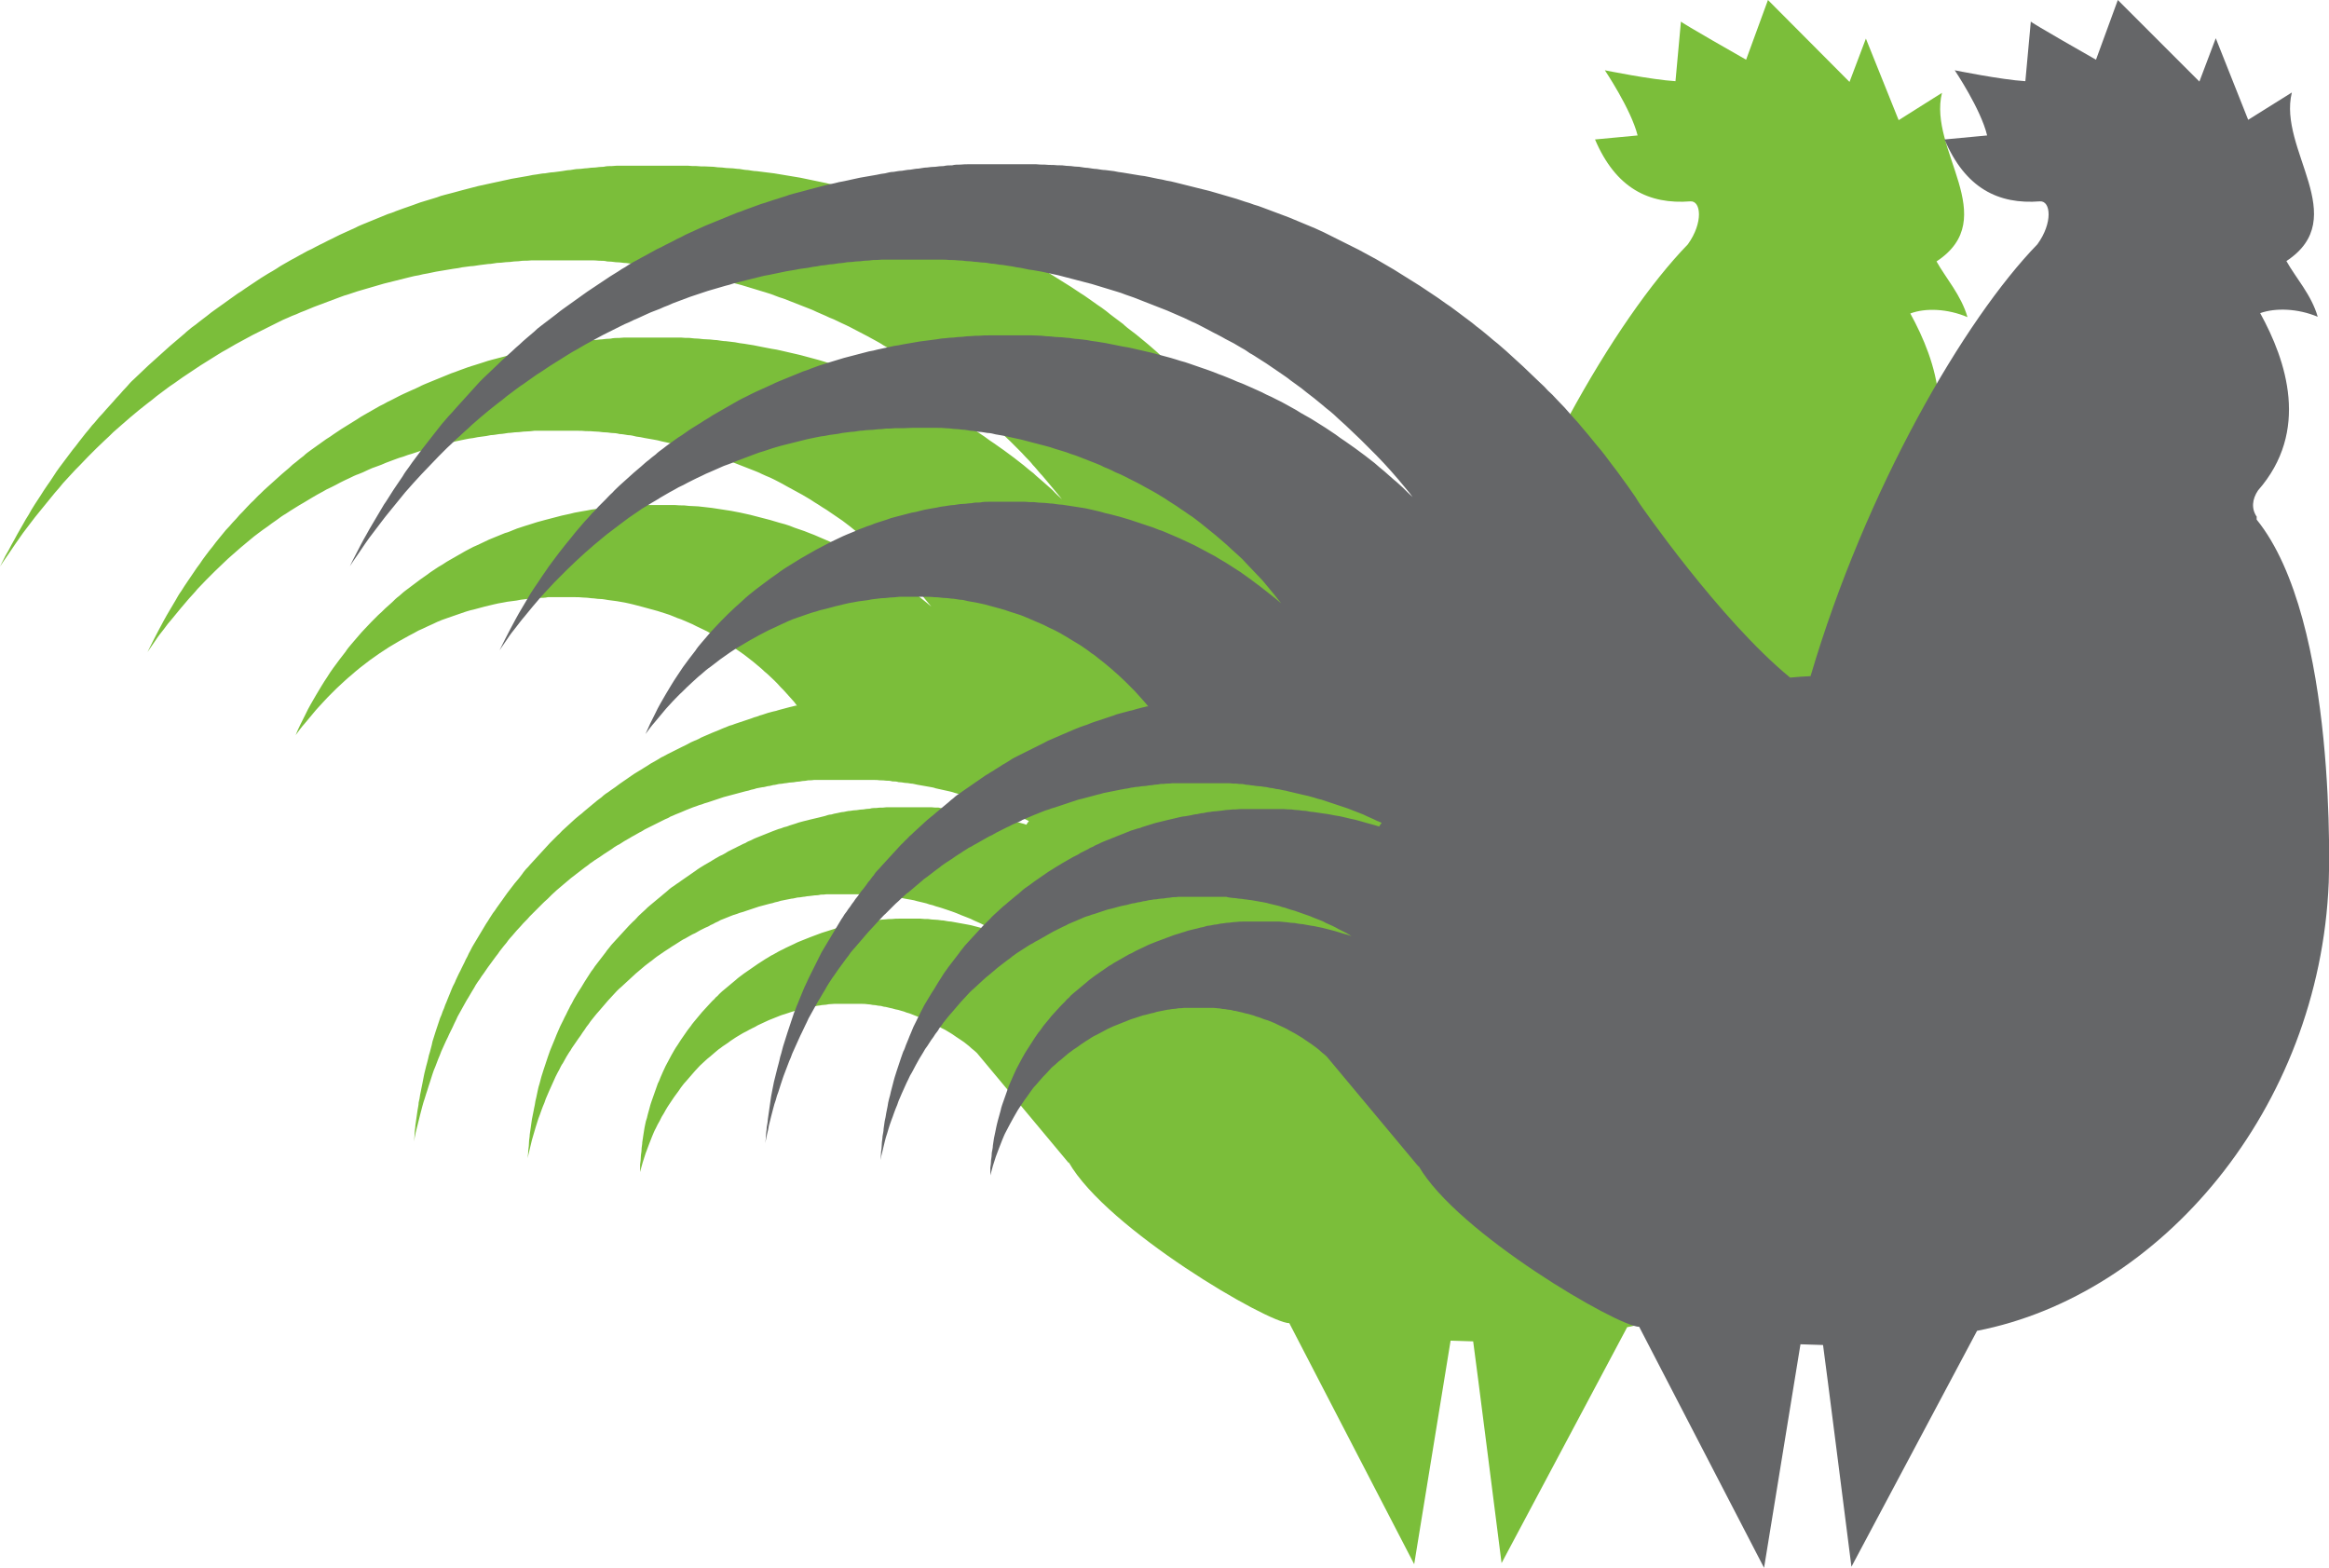
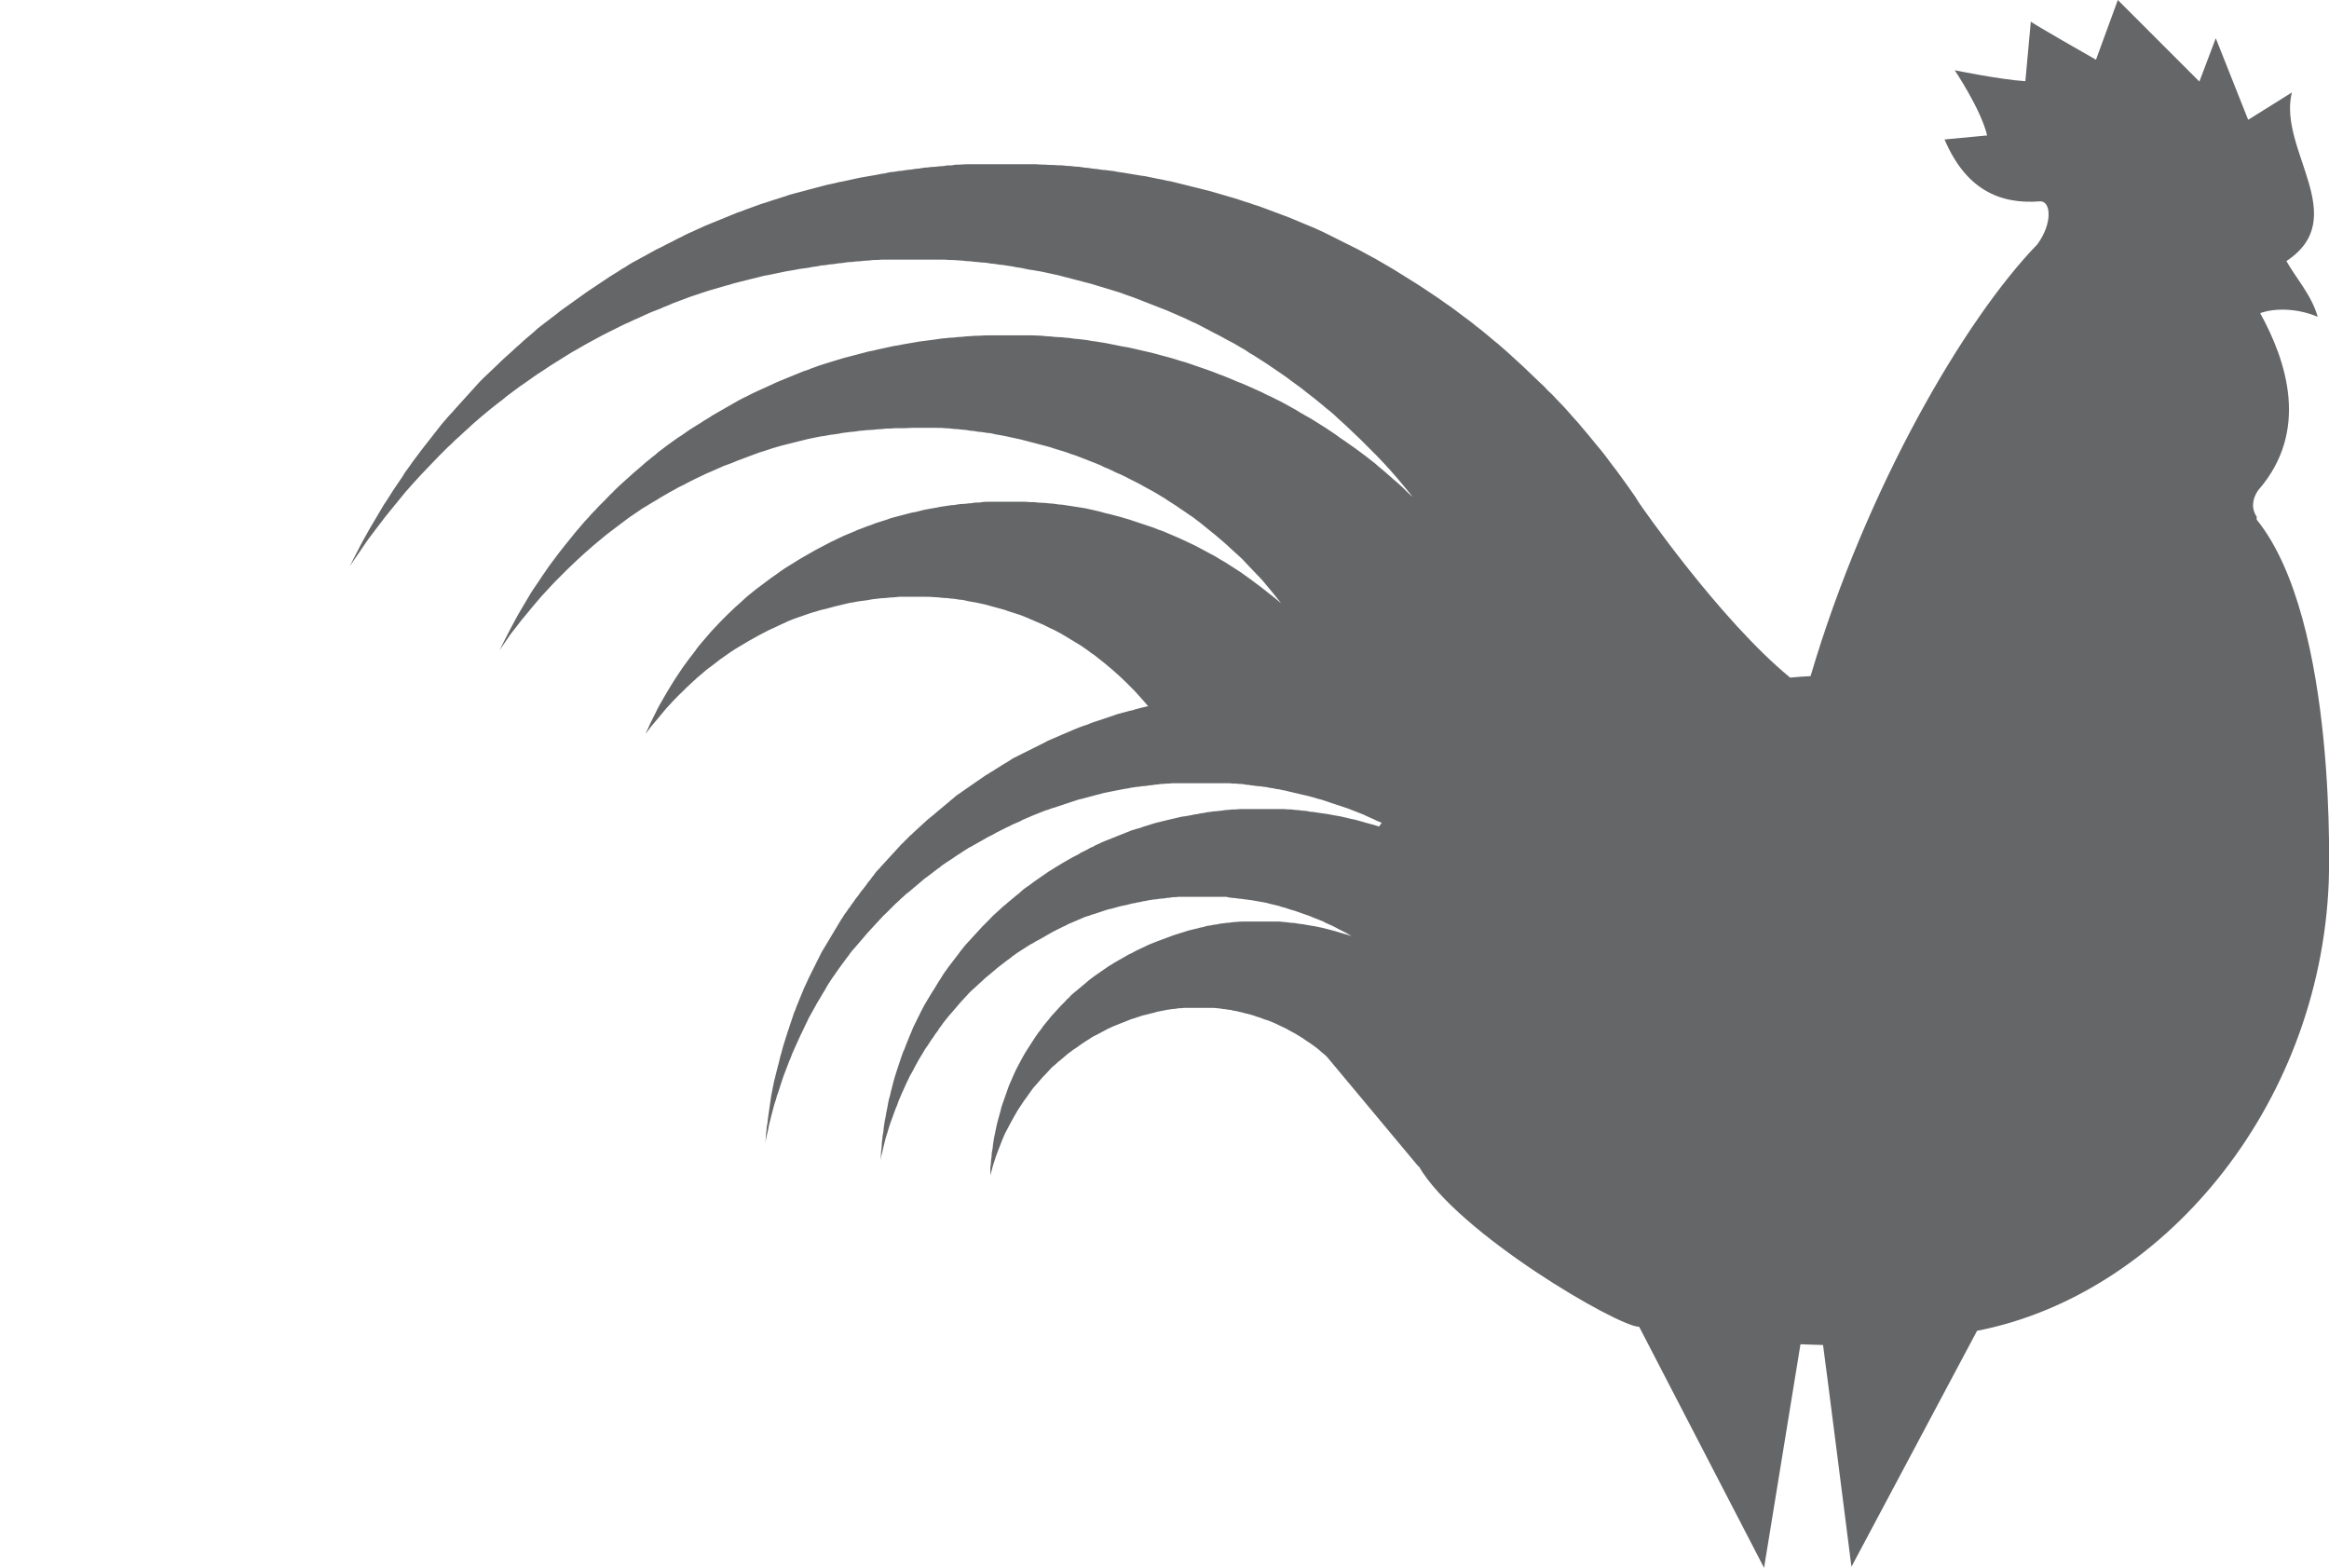
<svg xmlns="http://www.w3.org/2000/svg" id="uuid-46b6e349-7576-4a59-8f97-c6dbe1540a92" data-name="Calque 1" viewBox="0 0 63.97 43.06">
  <defs>
    <style>      .uuid-6310acb6-e309-4388-9e25-b08e1d3af1b1 {        fill: #656668;      }      .uuid-fba15077-6cf4-4968-9f5c-b2dc6dfeb346 {        fill: #7bbe3a;      }    </style>
  </defs>
  <g id="uuid-bc73c3fd-ce47-4ec9-b956-b8cfe009bacd" data-name="uuid-787dc687-bdec-471d-ad29-c7c7d8bc36ba">
    <g id="uuid-20a2547d-5272-4425-a3bb-ee0a6facfbd7" data-name="uuid-7658bf0a-8b8c-46cb-9ccb-0cf3424ed27b">
      <g>
-         <path class="uuid-fba15077-6cf4-4968-9f5c-b2dc6dfeb346" d="M52.38,14.2c-.16-.23-.13-.48,.03-.72,1.43-1.64,.78-3.56,.06-4.87,.42-.16,1.03-.13,1.57,.1-.17-.6-.6-1.08-.85-1.53,1.81-1.19-.24-3.06,.15-4.63l-1.19,.75-.9-2.24-.45,1.19L48.56,0l-.6,1.64s-1.83-1.04-1.79-1.05l-.15,1.64c-.66-.04-1.94-.3-1.94-.3,0,0,.72,1.07,.9,1.79l-1.17,.11c.57,1.34,1.48,1.79,2.62,1.7,.29-.02,.36,.58-.07,1.18-2,2.06-4.7,6.71-6.23,11.86-.19,.01-.38,.02-.56,.04-1.94-1.59-4.13-4.77-4.13-4.77l-.12-.18-.21-.3c-.07-.1-.14-.2-.21-.29-.07-.1-.14-.19-.21-.28s-.14-.19-.21-.28-.14-.18-.22-.27c-.07-.09-.15-.18-.22-.26-.07-.09-.15-.17-.22-.26s-.15-.17-.22-.25-.15-.17-.22-.25-.15-.16-.22-.24c-.08-.08-.15-.16-.23-.23-.08-.08-.15-.16-.23-.23-.08-.07-.15-.15-.23-.22-.07-.07-.15-.14-.23-.21-.08-.07-.15-.14-.23-.21-.08-.07-.16-.14-.23-.21-.08-.07-.16-.14-.23-.2-.08-.07-.16-.13-.23-.19-.08-.07-.16-.13-.24-.19-.08-.06-.16-.12-.23-.19l-.24-.18c-.08-.06-.16-.12-.23-.18-.08-.06-.16-.12-.24-.17-.08-.06-.16-.11-.24-.17s-.16-.11-.24-.16-.16-.11-.24-.16l-.24-.15-.24-.15-.24-.15c-.08-.05-.16-.1-.24-.14-.08-.05-.16-.09-.24-.14-.08-.05-.16-.09-.24-.13s-.16-.09-.24-.13-.16-.09-.24-.12l-.24-.12-.24-.12-.24-.12c-.08-.03-.16-.07-.24-.11-.08-.03-.16-.07-.24-.1-.08-.03-.16-.07-.24-.1-.08-.03-.16-.07-.24-.1-.08-.03-.16-.06-.24-.1l-.24-.09-.24-.09c-.08-.03-.16-.06-.24-.08-.08-.03-.16-.06-.24-.08-.08-.03-.16-.05-.24-.08-.08-.02-.16-.05-.24-.07s-.16-.05-.24-.07-.16-.05-.24-.07l-.24-.06-.24-.06-.24-.06-.24-.06c-.08-.02-.16-.03-.24-.05s-.16-.03-.24-.05-.16-.03-.24-.05c-.08-.01-.16-.03-.24-.04-.08-.01-.16-.03-.24-.04-.08-.01-.16-.03-.24-.04l-.24-.03-.24-.03c-.08,0-.16-.02-.24-.03-.08,0-.16-.02-.23-.03-.08,0-.16-.02-.24-.02s-.16-.01-.24-.02c-.08,0-.16-.01-.23-.02-.08,0-.16-.01-.23-.01-.08,0-.16,0-.24-.01-.08,0-.16,0-.24-.01h-1.85c-.07,0-.15,0-.23,.01-.08,0-.15,0-.23,.02-.08,0-.15,.01-.23,.02-.08,0-.15,.01-.23,.02-.07,0-.15,.02-.23,.02s-.15,.02-.23,.03c-.08,0-.15,.02-.23,.03s-.15,.02-.23,.03c-.08,0-.15,.02-.23,.03-.08,0-.15,.02-.23,.03s-.15,.02-.23,.04c-.08,.01-.15,.03-.23,.04-.08,.01-.15,.03-.23,.04-.07,.02-.15,.03-.23,.05-.07,.02-.15,.03-.23,.05s-.15,.03-.23,.05-.15,.03-.23,.05-.15,.04-.23,.06-.15,.04-.23,.06c-.07,.02-.15,.04-.22,.06-.07,.02-.15,.04-.23,.06s-.15,.04-.22,.07c-.08,.02-.15,.05-.23,.07s-.15,.05-.23,.07c-.07,.03-.15,.05-.22,.08-.08,.03-.15,.05-.23,.08-.07,.03-.15,.05-.22,.08-.07,.03-.15,.06-.22,.08-.08,.03-.15,.06-.22,.09-.07,.03-.15,.06-.22,.09-.07,.03-.15,.06-.22,.09-.07,.03-.15,.06-.22,.1-.07,.03-.15,.07-.22,.1l-.22,.1c-.07,.04-.15,.07-.22,.11-.07,.03-.14,.07-.22,.11s-.15,.07-.22,.11c-.07,.04-.15,.08-.22,.11-.07,.04-.15,.08-.22,.12-.07,.04-.14,.08-.22,.12l-.21,.12c-.07,.04-.14,.08-.21,.13-.07,.04-.14,.09-.22,.13-.07,.04-.14,.09-.21,.13-.07,.05-.14,.09-.21,.14-.07,.05-.14,.09-.21,.14-.07,.05-.14,.1-.21,.14l-.21,.15-.21,.15-.21,.15c-.07,.05-.14,.1-.21,.16-.07,.05-.14,.11-.21,.16-.07,.06-.14,.11-.21,.16-.07,.06-.14,.11-.2,.17-.07,.06-.13,.11-.2,.17-.07,.06-.14,.12-.2,.17-.07,.06-.13,.12-.2,.18-.07,.06-.13,.12-.2,.18-.07,.06-.13,.12-.2,.18-.07,.06-.13,.13-.2,.19-.07,.06-.13,.13-.2,.19-.07,.06-.13,.13-.19,.2-.07,.07-.13,.14-.19,.21-.07,.07-.13,.14-.19,.21s-.13,.14-.19,.21-.12,.14-.19,.21c-.06,.07-.12,.15-.19,.22-.06,.08-.12,.15-.18,.22-.06,.08-.12,.15-.18,.23-.06,.08-.12,.16-.18,.23l-.18,.24-.18,.24c-.06,.08-.12,.17-.17,.25-.06,.09-.11,.17-.17,.25s-.11,.17-.17,.26-.11,.17-.17,.26-.11,.18-.16,.27c-.06,.09-.11,.18-.16,.27-.05,.09-.11,.19-.16,.28-.05,.09-.1,.19-.16,.29-.05,.1-.1,.19-.16,.29l-.15,.3c.07-.11,.14-.21,.21-.31,.07-.1,.14-.21,.21-.31l.21-.3c.07-.1,.15-.19,.22-.29,.07-.1,.15-.19,.22-.28s.15-.18,.22-.27,.15-.18,.22-.27c.08-.09,.15-.17,.22-.26,.08-.08,.15-.17,.23-.25,.07-.08,.15-.16,.23-.24s.15-.16,.23-.24l.23-.23c.08-.08,.16-.15,.23-.22,.08-.07,.16-.15,.23-.22l.24-.21c.08-.07,.16-.14,.23-.2,.08-.07,.16-.13,.24-.2,.08-.06,.16-.13,.24-.19,.08-.06,.16-.12,.24-.19l.24-.18c.08-.06,.16-.12,.24-.17,.08-.06,.16-.11,.24-.17,.08-.05,.16-.11,.24-.16s.16-.11,.24-.16l.24-.15,.24-.15c.08-.05,.16-.1,.24-.14l.24-.14c.08-.04,.16-.09,.24-.13s.16-.09,.24-.13l.24-.12,.24-.12,.24-.12c.08-.04,.16-.08,.24-.11,.08-.04,.16-.07,.24-.1,.08-.04,.16-.07,.24-.1,.08-.03,.16-.07,.24-.1l.24-.09,.24-.09,.24-.09c.08-.03,.16-.06,.24-.08,.08-.03,.16-.05,.24-.08,.08-.02,.16-.05,.24-.07s.16-.05,.24-.07,.16-.05,.24-.07l.24-.06,.24-.06,.24-.06c.08-.02,.16-.04,.24-.05,.08-.02,.16-.04,.24-.05,.08-.02,.16-.03,.24-.05,.08-.01,.16-.03,.24-.04,.08-.01,.16-.03,.24-.04,.08-.01,.16-.02,.24-.04,.08-.01,.16-.02,.23-.03,.08,0,.16-.02,.24-.03l.24-.03c.08,0,.16-.02,.24-.03,.08,0,.16-.01,.24-.02,.08,0,.16-.01,.23-.02,.08,0,.16-.01,.24-.02,.08,0,.16,0,.24-.01h1.62c.08,0,.16,0,.23,.01,.08,0,.16,0,.23,.02,.08,0,.16,.01,.23,.02,.08,0,.15,.01,.23,.02,.08,0,.15,.02,.23,.02s.16,.02,.23,.03c.08,0,.16,.02,.24,.03,.08,0,.15,.02,.23,.03s.15,.02,.23,.04c.08,.01,.15,.03,.23,.04,.08,.01,.15,.03,.23,.04,.08,.01,.15,.03,.23,.04,.08,.02,.15,.03,.23,.05s.15,.04,.23,.05c.08,.02,.16,.04,.23,.06,.08,.02,.16,.04,.23,.06,.08,.02,.16,.04,.23,.06,.08,.02,.15,.04,.23,.06s.15,.05,.23,.07,.15,.05,.23,.07,.15,.05,.23,.07c.08,.02,.15,.05,.23,.08s.15,.06,.23,.08c.08,.03,.15,.06,.23,.09s.15,.06,.23,.09,.15,.06,.23,.09,.15,.06,.23,.1c.08,.03,.15,.07,.23,.1,.08,.04,.15,.07,.23,.1,.08,.04,.15,.07,.23,.11,.07,.03,.15,.07,.23,.11s.15,.08,.23,.12,.15,.08,.23,.12c.07,.04,.15,.08,.22,.12s.15,.08,.22,.13c.08,.04,.15,.09,.23,.13s.15,.09,.23,.14c.07,.04,.15,.09,.22,.14,.08,.04,.15,.09,.22,.14s.15,.1,.22,.15c.07,.05,.15,.1,.22,.15,.07,.05,.15,.1,.22,.16,.07,.05,.15,.11,.22,.16,.07,.06,.15,.11,.22,.17s.15,.11,.22,.17,.15,.12,.22,.18,.14,.12,.22,.18c.07,.06,.14,.12,.21,.19,.07,.06,.14,.13,.21,.19,.07,.06,.14,.13,.21,.2s.14,.13,.21,.2l.21,.21c.07,.07,.14,.14,.2,.21,.07,.07,.14,.14,.2,.22,.07,.07,.13,.15,.2,.23,.07,.07,.13,.15,.2,.23,.07,.08,.13,.16,.2,.24,.07,.08,.13,.16,.2,.24-.09-.08-.18-.16-.26-.25-.09-.08-.18-.16-.26-.23-.09-.08-.18-.15-.26-.23-.09-.07-.18-.14-.27-.22l-.27-.21c-.09-.07-.18-.13-.27-.2-.09-.06-.18-.13-.27-.19-.09-.06-.18-.12-.27-.19l-.27-.18c-.09-.06-.18-.11-.27-.17s-.18-.11-.27-.16l-.27-.15-.27-.15c-.09-.05-.18-.1-.27-.14-.09-.05-.18-.09-.27-.13-.09-.05-.18-.09-.27-.13l-.27-.12-.27-.12c-.09-.04-.18-.07-.26-.11-.09-.04-.18-.07-.27-.1-.09-.04-.18-.07-.26-.1-.09-.03-.17-.06-.26-.09l-.27-.09c-.09-.03-.17-.06-.26-.08-.08-.03-.17-.05-.26-.08-.09-.02-.17-.05-.26-.07-.09-.02-.17-.05-.26-.07-.09-.02-.17-.04-.26-.06s-.17-.04-.26-.06-.17-.04-.26-.05c-.09-.02-.17-.03-.26-.05-.08-.02-.17-.03-.25-.05-.09-.01-.17-.03-.25-.04s-.17-.02-.25-.04c-.08-.01-.17-.02-.25-.03-.08,0-.17-.02-.25-.03-.08,0-.17-.02-.25-.02s-.17-.01-.25-.02c-.08,0-.17-.01-.25-.02-.08,0-.16,0-.24-.01h-1.45c-.08,0-.16,0-.24,.01-.08,0-.16,0-.24,.02-.08,0-.16,.01-.24,.02-.08,0-.16,.02-.24,.02s-.16,.02-.24,.03c-.08,0-.15,.02-.23,.03l-.24,.03c-.08,.01-.15,.02-.23,.04-.08,.01-.16,.03-.23,.04-.08,.02-.16,.03-.23,.04s-.15,.03-.23,.05-.16,.04-.23,.05c-.08,.02-.15,.04-.23,.05-.08,.02-.15,.04-.23,.06s-.15,.04-.23,.06-.15,.04-.23,.06c-.07,.02-.15,.04-.23,.07-.07,.02-.15,.05-.22,.07-.08,.02-.15,.05-.22,.07-.07,.03-.15,.05-.22,.08-.08,.03-.15,.06-.22,.08-.07,.03-.15,.06-.22,.09-.08,.03-.15,.06-.22,.09-.07,.03-.15,.06-.22,.09-.07,.03-.15,.06-.22,.1-.07,.03-.14,.07-.22,.1-.07,.03-.15,.07-.22,.1-.07,.03-.14,.07-.22,.11-.07,.04-.14,.07-.22,.11-.07,.04-.14,.08-.21,.11l-.21,.12-.21,.12c-.07,.04-.14,.08-.21,.13-.07,.04-.14,.09-.21,.13s-.14,.09-.21,.13c-.07,.05-.14,.09-.21,.14s-.14,.1-.21,.14l-.21,.15-.21,.15c-.07,.05-.14,.1-.2,.16-.07,.05-.14,.11-.2,.16-.07,.05-.14,.11-.2,.17-.07,.06-.13,.11-.2,.17-.07,.06-.13,.12-.2,.18-.07,.06-.13,.12-.2,.18-.07,.06-.13,.12-.19,.18-.07,.06-.13,.13-.19,.19-.07,.06-.13,.13-.19,.19-.06,.07-.13,.14-.19,.2-.06,.07-.12,.14-.19,.21-.06,.07-.12,.14-.19,.21-.06,.07-.12,.15-.18,.22-.06,.07-.12,.15-.18,.23-.06,.07-.12,.15-.18,.23s-.12,.16-.17,.24c-.06,.08-.12,.16-.17,.24-.06,.08-.11,.17-.17,.25s-.11,.17-.17,.26c-.06,.08-.11,.17-.16,.26-.05,.09-.11,.18-.16,.27-.05,.09-.11,.18-.16,.28-.05,.09-.1,.19-.15,.28-.05,.1-.1,.19-.15,.29l-.15,.3c.07-.11,.15-.21,.22-.32,.07-.11,.15-.21,.23-.31,.07-.1,.15-.2,.23-.29s.15-.19,.23-.28,.15-.18,.23-.27,.16-.17,.23-.26c.08-.08,.16-.17,.24-.25l.24-.24c.08-.08,.16-.15,.24-.23s.16-.15,.24-.22l.24-.21c.08-.07,.16-.13,.24-.2s.16-.13,.24-.19c.08-.06,.16-.12,.25-.18,.08-.06,.16-.12,.25-.18,.08-.06,.16-.12,.25-.17,.08-.05,.16-.11,.25-.16,.08-.05,.16-.1,.25-.15,.08-.05,.17-.1,.25-.15,.08-.05,.16-.09,.25-.14,.08-.05,.16-.09,.25-.13,.08-.04,.16-.08,.25-.13,.08-.04,.16-.08,.25-.12,.08-.04,.16-.08,.25-.11,.08-.03,.17-.07,.25-.11s.16-.07,.25-.1,.16-.06,.25-.1l.24-.09c.08-.03,.16-.06,.24-.08,.08-.03,.16-.06,.24-.08,.08-.03,.16-.05,.24-.08,.08-.02,.16-.05,.24-.07,.08-.02,.16-.04,.24-.07l.24-.06,.24-.06c.08-.02,.16-.03,.24-.05s.16-.03,.24-.04c.08-.02,.16-.03,.24-.04s.16-.02,.24-.04c.08,0,.16-.02,.24-.03,.08,0,.16-.02,.24-.03,.08,0,.16-.02,.24-.02s.16-.02,.24-.02,.16-.01,.24-.02h1.18c.08,0,.16,0,.23,.01,.08,0,.16,0,.24,.01,.08,0,.15,.01,.23,.02,.08,0,.16,.01,.23,.02,.08,0,.16,.01,.23,.03,.08,0,.15,.02,.23,.03,.08,0,.15,.02,.23,.04,.08,.01,.15,.02,.23,.04,.08,.01,.15,.03,.23,.04s.15,.03,.23,.05,.15,.03,.23,.05,.15,.04,.23,.06,.15,.04,.23,.06,.15,.04,.23,.06,.15,.05,.23,.07c.08,.02,.15,.05,.23,.07,.08,.02,.15,.05,.23,.08,.08,.02,.15,.05,.23,.08s.15,.06,.23,.09,.15,.06,.23,.09,.15,.06,.23,.09,.15,.06,.23,.1c.07,.03,.15,.07,.23,.1,.08,.04,.15,.07,.22,.11,.08,.04,.15,.08,.22,.12s.15,.08,.22,.12,.15,.08,.22,.12,.15,.09,.22,.13c.07,.05,.14,.09,.22,.14,.07,.05,.14,.09,.22,.14,.07,.05,.15,.1,.22,.15,.07,.05,.15,.1,.22,.15,.07,.05,.14,.11,.21,.16,.07,.06,.14,.11,.21,.17s.14,.11,.21,.17l.21,.18c.07,.06,.14,.12,.21,.19,.07,.06,.14,.13,.21,.19,.07,.06,.14,.13,.2,.2s.14,.14,.2,.21c.07,.07,.13,.14,.2,.21,.07,.07,.13,.15,.2,.22,.06,.08,.13,.15,.19,.23,.06,.08,.13,.15,.19,.23-.09-.08-.18-.15-.28-.23-.09-.08-.19-.15-.28-.22s-.19-.14-.28-.21c-.09-.07-.19-.13-.28-.2-.09-.06-.19-.12-.28-.18s-.19-.12-.28-.17c-.09-.06-.19-.11-.28-.16s-.19-.1-.28-.15c-.09-.05-.19-.1-.28-.14s-.19-.09-.28-.13-.19-.08-.28-.12-.18-.08-.27-.11c-.09-.04-.18-.07-.27-.1-.09-.03-.18-.06-.27-.1-.09-.03-.18-.06-.27-.08-.09-.03-.18-.05-.27-.08-.09-.02-.18-.05-.27-.07-.09-.02-.18-.05-.27-.07l-.27-.06c-.09-.02-.17-.03-.26-.05-.09-.01-.17-.03-.26-.04s-.17-.03-.26-.04l-.26-.03c-.08-.01-.17-.02-.25-.02-.09,0-.17-.01-.26-.02-.08,0-.17,0-.25-.01h-.99c-.08,0-.16,0-.24,.01-.08,0-.16,0-.24,.02-.08,0-.16,.01-.24,.02-.08,0-.16,.02-.24,.03-.08,.01-.16,.02-.23,.03-.08,.01-.16,.02-.24,.04-.08,.01-.16,.03-.23,.04-.08,.01-.15,.03-.23,.05s-.15,.03-.23,.05-.15,.04-.23,.06-.15,.04-.23,.06-.15,.04-.22,.06c-.07,.02-.15,.05-.22,.07-.08,.02-.15,.05-.22,.07-.07,.02-.15,.05-.22,.08-.07,.03-.14,.06-.22,.08-.07,.03-.15,.06-.22,.09-.07,.03-.14,.06-.22,.09-.07,.03-.14,.07-.21,.1-.07,.03-.14,.07-.22,.1-.07,.04-.14,.07-.21,.11l-.21,.12-.21,.12c-.07,.04-.14,.08-.21,.13-.07,.04-.14,.08-.21,.13s-.14,.09-.2,.14c-.07,.05-.13,.09-.2,.14s-.13,.1-.2,.15c-.07,.05-.13,.1-.2,.15s-.13,.11-.19,.16c-.07,.05-.13,.11-.19,.17-.06,.06-.13,.11-.19,.17-.06,.06-.12,.12-.19,.18l-.19,.19c-.06,.06-.12,.13-.18,.19-.06,.06-.12,.13-.18,.2l-.18,.21c-.06,.07-.12,.14-.17,.22-.06,.07-.11,.15-.17,.22-.06,.08-.11,.15-.17,.23s-.11,.16-.16,.24-.11,.16-.16,.25c-.05,.08-.1,.17-.15,.25-.05,.09-.1,.17-.15,.26-.05,.09-.1,.18-.14,.27-.05,.09-.09,.19-.14,.28-.05,.1-.09,.19-.13,.29,.08-.11,.16-.22,.25-.32,.08-.1,.17-.2,.25-.3,.08-.1,.17-.19,.25-.28s.17-.18,.25-.26c.09-.09,.17-.17,.26-.25s.17-.16,.26-.23c.09-.08,.17-.15,.26-.22s.18-.14,.26-.2c.09-.06,.18-.13,.27-.19,.09-.06,.18-.12,.26-.17,.09-.05,.18-.11,.27-.16l.27-.15c.09-.05,.18-.09,.26-.14,.09-.04,.18-.08,.26-.12,.09-.04,.18-.08,.26-.12,.09-.04,.17-.07,.26-.1s.17-.06,.26-.09,.17-.06,.26-.09,.17-.05,.26-.07,.17-.05,.26-.07c.08-.02,.17-.04,.25-.06,.09-.02,.17-.04,.25-.05,.08-.02,.17-.03,.25-.04s.17-.02,.25-.04c.08-.01,.16-.02,.25-.03,.08,0,.16-.01,.25-.02,.08,0,.16,0,.24-.02h.72c.08,0,.16,0,.24,.01,.08,0,.16,.01,.24,.02,.08,0,.15,.02,.23,.02s.16,.02,.23,.03c.08,.01,.15,.02,.23,.03s.15,.03,.23,.04c.08,.02,.15,.03,.22,.05,.08,.02,.15,.04,.23,.06,.07,.02,.15,.04,.22,.06,.07,.02,.15,.04,.22,.06,.07,.02,.15,.05,.22,.07s.15,.05,.22,.08,.14,.06,.21,.08l.21,.09c.07,.03,.14,.06,.21,.1,.07,.03,.14,.07,.21,.1s.14,.07,.2,.11l.21,.12c.07,.04,.13,.08,.2,.12,.07,.04,.13,.08,.2,.13,.06,.04,.13,.09,.19,.13,.07,.05,.13,.09,.19,.14,.06,.05,.13,.1,.19,.15,.06,.05,.12,.1,.19,.16,.06,.06,.12,.11,.18,.16,.06,.06,.12,.11,.18,.17s.12,.12,.17,.18c.06,.06,.12,.12,.17,.18,.06,.06,.11,.13,.17,.19,.04,.04,.07,.09,.11,.14h-.04s-.1,.03-.16,.04c-.05,.01-.1,.03-.15,.04s-.1,.03-.15,.04c-.05,.02-.1,.03-.15,.04s-.1,.03-.15,.04c-.05,.02-.1,.03-.15,.05-.05,.01-.1,.03-.15,.05-.05,.01-.1,.03-.15,.05-.05,.02-.1,.03-.15,.05-.05,.02-.1,.03-.15,.05-.05,.02-.1,.03-.15,.05-.05,.02-.1,.04-.15,.05l-.15,.06s-.1,.04-.14,.06l-.15,.06s-.1,.04-.14,.06c-.05,.02-.09,.04-.14,.06-.05,.02-.09,.04-.14,.07-.05,.02-.09,.04-.14,.06-.05,.02-.09,.04-.14,.07-.04,.02-.09,.05-.14,.07s-.09,.05-.14,.07-.09,.05-.14,.07-.09,.05-.14,.07c-.04,.02-.09,.05-.13,.07-.05,.02-.09,.05-.14,.08s-.09,.05-.14,.08c-.04,.02-.09,.05-.13,.08-.04,.03-.09,.05-.13,.08-.05,.03-.09,.06-.13,.08-.04,.03-.09,.05-.13,.08-.04,.03-.09,.06-.13,.09-.04,.03-.09,.06-.13,.09-.04,.03-.09,.06-.13,.09l-.12,.09s-.09,.06-.13,.09c-.04,.03-.08,.06-.13,.09-.04,.03-.08,.06-.12,.1l-.12,.09s-.08,.07-.12,.1-.08,.07-.12,.1-.08,.07-.12,.1c-.04,.04-.08,.07-.12,.1s-.08,.07-.12,.1c-.04,.04-.08,.07-.12,.11s-.08,.07-.12,.11-.08,.07-.12,.11-.07,.08-.11,.11l-.11,.11-.11,.11s-.07,.08-.11,.12-.07,.08-.11,.12-.07,.08-.11,.12-.07,.08-.11,.12-.07,.08-.11,.12c-.03,.04-.07,.08-.11,.12-.03,.04-.07,.08-.1,.13-.03,.04-.07,.09-.1,.13-.04,.04-.07,.09-.11,.13-.03,.04-.07,.09-.1,.13-.04,.05-.07,.09-.1,.13-.03,.05-.07,.09-.1,.14-.03,.04-.06,.09-.1,.14-.03,.05-.07,.09-.1,.14-.03,.05-.06,.09-.1,.14-.03,.05-.06,.09-.09,.14s-.06,.1-.09,.14l-.09,.15-.09,.15-.09,.15-.09,.15s-.06,.1-.08,.15c-.03,.05-.06,.11-.08,.16-.03,.05-.06,.11-.08,.16l-.08,.16s-.05,.11-.08,.16c-.03,.06-.05,.11-.08,.17-.02,.06-.05,.11-.08,.17-.02,.05-.05,.11-.07,.17-.02,.06-.05,.11-.07,.17-.02,.06-.05,.12-.07,.17-.02,.06-.04,.12-.07,.18-.02,.06-.04,.12-.07,.18l-.06,.18-.06,.18c-.02,.06-.04,.12-.06,.19-.02,.06-.04,.12-.05,.19-.02,.06-.03,.13-.05,.19-.02,.06-.04,.13-.05,.19-.02,.07-.03,.13-.05,.19-.02,.07-.03,.13-.05,.2-.01,.06-.03,.13-.04,.2-.01,.07-.03,.14-.04,.2-.01,.07-.03,.14-.04,.2-.01,.07-.02,.14-.04,.21,0,.07-.02,.14-.03,.21l-.03,.21-.03,.21c0,.07-.02,.14-.02,.22,0,.07-.01,.14-.02,.22,.02-.08,.03-.17,.05-.25l.06-.24,.06-.24c.02-.08,.04-.16,.06-.23s.04-.15,.07-.23c.02-.08,.05-.15,.07-.22,.02-.08,.05-.15,.07-.22,.02-.07,.05-.15,.07-.22,.02-.07,.05-.14,.08-.21s.05-.14,.08-.21,.06-.14,.08-.2c.03-.07,.06-.13,.09-.2,.03-.07,.06-.13,.09-.19,.03-.07,.06-.13,.09-.19,.03-.06,.06-.12,.09-.19,.03-.06,.06-.12,.09-.19,.03-.06,.07-.12,.1-.18,.03-.06,.07-.12,.1-.18,.03-.06,.07-.12,.1-.17,.03-.06,.07-.11,.1-.17,.03-.05,.07-.11,.1-.17,.04-.06,.07-.11,.11-.16,.03-.05,.07-.11,.11-.16s.07-.11,.11-.16,.07-.1,.11-.15,.07-.1,.11-.15,.08-.1,.11-.15c.04-.05,.08-.1,.11-.14,.04-.05,.08-.09,.11-.14,.04-.05,.08-.1,.12-.14,.04-.05,.08-.09,.12-.14,.04-.04,.08-.09,.12-.13,.04-.05,.08-.09,.12-.13,.04-.04,.08-.08,.12-.13l.12-.12,.12-.12,.12-.12s.08-.08,.13-.12l.12-.12s.09-.08,.13-.12,.09-.07,.13-.11,.09-.07,.13-.11c.04-.03,.08-.07,.13-.11,.04-.03,.09-.07,.13-.1s.09-.07,.13-.1,.09-.07,.13-.1c.04-.03,.09-.06,.13-.1,.05-.03,.09-.06,.13-.09,.05-.03,.09-.06,.14-.09,.04-.03,.09-.06,.13-.09,.05-.03,.09-.06,.14-.09s.09-.06,.13-.09c.05-.03,.09-.06,.14-.08,.05-.03,.09-.06,.14-.09s.09-.05,.14-.08c.04-.03,.09-.05,.14-.08s.09-.05,.14-.08c.05-.02,.09-.05,.14-.08,.05-.02,.09-.05,.14-.07s.09-.05,.14-.07,.09-.05,.14-.07,.09-.05,.14-.07,.1-.04,.14-.07c.05-.02,.1-.04,.14-.06l.15-.06s.09-.04,.14-.06l.15-.06s.1-.04,.14-.05c.05-.02,.1-.04,.15-.05,.05-.02,.1-.04,.15-.05,.05-.02,.1-.03,.15-.05,.05-.02,.1-.03,.15-.05,.05-.02,.1-.03,.15-.05,.05-.01,.1-.03,.15-.04s.1-.03,.15-.04,.1-.03,.15-.04,.1-.03,.15-.04,.1-.02,.15-.04c.05-.01,.1-.02,.15-.04,.05-.01,.1-.02,.16-.03,.05,0,.1-.02,.15-.03,.05,0,.1-.02,.15-.03,.05,0,.1-.02,.16-.03,.05,0,.1-.01,.16-.02,.05,0,.1-.02,.16-.02,.05,0,.11-.01,.16-.02,.05,0,.11-.01,.16-.02,.05,0,.11-.01,.16-.02,.05,0,.11,0,.16-.01h1.64c.06,0,.11,0,.17,.01,.06,0,.11,0,.17,.01,.05,0,.11,0,.17,.02,.06,0,.11,0,.17,.02,.06,0,.11,.01,.17,.02,.06,0,.11,.01,.17,.02,.06,0,.11,.02,.17,.03s.12,.02,.17,.03c.06,.01,.12,.02,.17,.03,.06,.01,.12,.02,.17,.04,.06,.01,.12,.03,.18,.04s.12,.03,.18,.04,.12,.03,.18,.05c.06,.02,.12,.03,.18,.05,.06,.02,.12,.03,.18,.05l.18,.06,.18,.06,.18,.06c.06,.02,.12,.04,.18,.07,.06,.02,.12,.04,.18,.07,.06,.02,.12,.05,.18,.08,.06,.02,.12,.05,.18,.08s.12,.05,.18,.08l.18,.09,.04,.02s-.05,.06-.07,.1c-.05-.02-.09-.03-.13-.04-.07-.02-.15-.04-.22-.06-.07-.02-.15-.04-.22-.06-.07-.02-.14-.04-.21-.05-.07-.02-.14-.03-.21-.05-.07-.02-.14-.03-.21-.04s-.14-.03-.21-.04-.14-.02-.2-.03c-.07-.01-.14-.02-.2-.03-.07,0-.13-.02-.2-.03-.07,0-.14-.01-.2-.02-.07,0-.13,0-.2-.02-.07,0-.13,0-.2-.01h-1.15c-.06,0-.12,0-.18,.01-.06,0-.12,0-.18,.01-.06,0-.12,0-.18,.02-.06,0-.12,.01-.18,.02-.06,0-.12,.01-.18,.02-.06,0-.12,.01-.18,.02-.06,0-.12,.02-.18,.03-.06,0-.11,.02-.17,.03s-.11,.02-.17,.04c-.06,0-.11,.02-.17,.04-.05,.01-.11,.03-.16,.04-.06,.01-.11,.03-.17,.04s-.11,.03-.16,.04c-.06,.01-.11,.03-.16,.04s-.1,.03-.16,.05c-.05,.02-.11,.03-.16,.05-.05,.02-.1,.04-.16,.05-.05,.02-.1,.04-.15,.05-.05,.02-.11,.04-.16,.06l-.15,.06-.15,.06-.15,.06s-.1,.04-.15,.07c-.05,.02-.1,.04-.14,.07-.05,.02-.1,.04-.15,.07-.05,.02-.1,.05-.14,.07-.05,.02-.1,.05-.14,.07-.05,.02-.09,.05-.14,.08s-.09,.05-.14,.07c-.05,.03-.09,.05-.14,.08-.04,.03-.09,.05-.13,.08-.05,.03-.09,.05-.14,.08-.04,.03-.09,.05-.13,.08-.05,.03-.09,.06-.13,.09-.04,.03-.09,.06-.13,.09-.04,.03-.09,.06-.13,.09-.04,.03-.09,.06-.13,.09-.04,.03-.08,.06-.13,.09-.04,.03-.08,.06-.13,.09-.04,.03-.08,.06-.12,.1l-.12,.1s-.08,.07-.12,.1-.08,.07-.12,.1-.08,.07-.12,.1-.08,.07-.12,.11-.08,.07-.12,.11-.08,.07-.11,.11c-.04,.04-.07,.08-.11,.11l-.11,.11s-.07,.08-.11,.12-.07,.08-.11,.12-.07,.08-.11,.12-.07,.08-.11,.12-.07,.08-.1,.12-.07,.08-.1,.13c-.03,.04-.07,.09-.1,.13-.03,.04-.07,.09-.1,.13-.03,.04-.07,.09-.1,.13-.03,.05-.06,.09-.1,.14-.03,.05-.06,.09-.09,.14s-.06,.09-.09,.14l-.09,.15s-.06,.09-.09,.14l-.09,.15s-.06,.1-.08,.15c-.03,.05-.06,.1-.08,.15-.03,.05-.05,.1-.08,.16-.03,.05-.05,.1-.08,.16-.03,.05-.05,.11-.08,.16-.02,.05-.05,.11-.07,.16-.02,.05-.05,.11-.07,.17-.02,.06-.05,.11-.07,.17-.02,.06-.05,.11-.07,.17-.02,.06-.04,.12-.06,.17l-.06,.18-.06,.18c-.02,.06-.04,.12-.06,.19-.02,.06-.03,.13-.05,.19-.02,.06-.04,.13-.05,.19-.01,.06-.03,.13-.04,.19-.02,.07-.03,.13-.04,.2-.01,.06-.03,.13-.04,.2-.01,.07-.03,.13-.04,.2l-.03,.21-.03,.21c0,.07-.02,.14-.02,.21s-.01,.15-.02,.22c0,.07-.01,.14-.02,.22,.02-.08,.04-.17,.06-.25s.04-.17,.06-.25,.05-.16,.07-.24c.02-.08,.05-.16,.07-.23,.02-.08,.05-.15,.08-.23s.05-.15,.08-.22,.06-.14,.08-.21l.09-.21c.03-.07,.06-.13,.09-.2,.03-.07,.06-.13,.09-.2,.03-.07,.07-.13,.1-.19s.06-.13,.1-.18c.03-.06,.07-.12,.1-.18,.04-.06,.07-.12,.11-.17,.03-.06,.07-.11,.11-.17,.04-.05,.07-.11,.11-.16s.08-.11,.11-.16c.04-.05,.07-.1,.11-.16,.04-.05,.08-.1,.11-.15l.12-.15s.08-.1,.12-.14c.04-.05,.08-.09,.12-.14s.08-.09,.12-.14c.04-.04,.08-.09,.12-.13,.04-.04,.08-.09,.12-.13,.04-.04,.08-.08,.13-.12,.04-.04,.09-.08,.13-.12,.04-.04,.09-.08,.13-.12,.04-.04,.09-.08,.13-.12,.04-.04,.09-.07,.13-.11,.04-.04,.09-.07,.13-.11,.04-.03,.09-.07,.13-.1,.05-.03,.09-.07,.13-.1,.04-.03,.09-.07,.14-.1,.04-.03,.09-.06,.13-.09,.05-.03,.09-.06,.14-.09,.04-.03,.09-.06,.14-.09s.09-.06,.14-.09,.09-.06,.14-.08c.05-.03,.09-.05,.14-.08s.09-.05,.14-.07c.05-.03,.09-.05,.14-.08,.05-.02,.09-.05,.14-.07s.1-.04,.14-.07c.05-.02,.09-.04,.14-.07,.05-.02,.09-.04,.14-.07l.15-.06,.15-.06s.1-.04,.15-.05c.05-.02,.1-.04,.15-.05,.05-.02,.1-.03,.15-.05,.05-.02,.1-.03,.15-.05,.05-.02,.1-.03,.15-.05,.05-.01,.1-.03,.15-.04s.1-.03,.15-.04,.1-.02,.15-.04c.05-.01,.1-.02,.15-.04l.15-.03s.1-.02,.15-.03c.05,0,.1-.02,.16-.03,.05,0,.1-.01,.16-.02,.05,0,.1-.02,.16-.02l.16-.02s.1,0,.16-.02c.05,0,.11,0,.16-.01h1.14c.06,0,.11,0,.16,.01,.06,0,.11,0,.17,.02,.06,0,.11,.01,.17,.02,.06,0,.11,.01,.17,.02,.06,0,.11,.01,.17,.02,.06,0,.11,.02,.17,.03s.11,.02,.17,.03,.11,.02,.17,.04c.06,.01,.11,.03,.17,.04s.11,.03,.17,.05c.06,.01,.12,.03,.17,.05,.06,.02,.12,.03,.17,.05l.18,.06c.06,.02,.12,.04,.17,.06,.06,.02,.12,.05,.17,.07,.06,.02,.12,.05,.18,.07s.12,.05,.18,.08,.12,.05,.18,.08l.18,.09,.18,.09c.06,.03,.12,.06,.18,.1-.08-.03-.16-.05-.23-.07-.08-.02-.15-.04-.23-.07-.08-.02-.15-.04-.23-.06-.07-.02-.15-.04-.22-.05-.07-.01-.15-.03-.22-.04s-.15-.03-.22-.04c-.07,0-.14-.02-.21-.03-.07,0-.14-.02-.21-.02s-.14-.01-.21-.02c-.07,0-.14,0-.21-.01h-.59c-.06,0-.13,0-.19,.01-.06,0-.13,0-.19,.01-.06,0-.12,.01-.19,.02-.06,0-.12,.01-.18,.02-.06,0-.12,.02-.18,.03-.06,0-.12,.02-.18,.03-.06,0-.12,.02-.18,.04-.06,.01-.11,.02-.17,.04-.06,.01-.11,.03-.17,.04s-.11,.03-.17,.05c-.06,.02-.11,.03-.16,.05-.05,.02-.11,.03-.16,.05-.05,.02-.11,.04-.16,.06-.05,.02-.1,.04-.16,.06l-.15,.06-.15,.06s-.1,.04-.15,.07c-.05,.02-.1,.05-.15,.07s-.1,.05-.14,.07c-.05,.02-.1,.05-.14,.07-.05,.03-.09,.05-.14,.08-.05,.02-.09,.05-.14,.08s-.09,.05-.13,.08c-.05,.03-.09,.06-.14,.09-.04,.03-.09,.06-.13,.09-.04,.03-.09,.06-.13,.09-.04,.03-.09,.06-.13,.09l-.12,.09s-.08,.06-.12,.1c-.04,.03-.08,.07-.12,.1s-.08,.07-.12,.1-.08,.07-.12,.1c-.04,.04-.08,.07-.11,.11-.04,.03-.08,.07-.11,.11-.04,.03-.07,.07-.11,.11s-.07,.08-.11,.12-.07,.08-.11,.12c-.03,.04-.07,.08-.1,.12s-.07,.08-.1,.12-.07,.08-.1,.13c-.03,.04-.07,.09-.1,.13-.03,.04-.06,.09-.09,.13-.03,.04-.06,.09-.09,.13-.03,.05-.06,.09-.09,.14-.03,.04-.06,.09-.09,.14s-.06,.1-.08,.14c-.03,.05-.05,.1-.08,.15s-.05,.1-.08,.15c-.02,.05-.05,.1-.07,.15s-.05,.11-.07,.16-.04,.11-.07,.16c-.02,.06-.04,.11-.06,.17-.02,.05-.04,.11-.06,.17-.02,.06-.04,.11-.06,.17-.02,.06-.04,.12-.05,.17-.02,.06-.03,.12-.05,.18-.01,.06-.03,.12-.05,.18-.01,.06-.03,.12-.04,.19s-.02,.13-.03,.19c-.01,.07-.02,.13-.03,.2,0,.07-.02,.13-.02,.2s-.02,.14-.02,.2c0,.07-.01,.14-.02,.21v.21c.02-.09,.05-.18,.07-.26,.03-.08,.05-.17,.08-.25l.09-.24c.03-.08,.06-.16,.09-.23s.06-.15,.1-.22c.03-.07,.07-.14,.11-.21,.03-.07,.07-.14,.11-.2,.04-.07,.07-.13,.11-.19l.12-.18c.04-.06,.08-.12,.12-.17s.08-.11,.12-.17c.04-.05,.08-.11,.13-.16,.04-.05,.09-.1,.13-.15,.04-.05,.09-.1,.13-.15,.04-.05,.09-.09,.13-.14,.05-.04,.09-.09,.14-.13,.04-.04,.09-.08,.14-.12s.09-.08,.14-.12,.09-.08,.14-.11c.05-.04,.09-.07,.14-.1s.1-.07,.14-.1c.05-.03,.1-.07,.15-.1l.15-.09s.1-.06,.15-.08c.05-.03,.09-.05,.15-.08,.05-.02,.1-.05,.15-.08,.05-.02,.1-.05,.15-.07s.1-.05,.15-.07l.15-.06,.15-.06s.1-.04,.15-.05c.05-.02,.1-.03,.15-.05,.05-.02,.1-.03,.15-.04s.1-.02,.15-.04c.05-.01,.1-.02,.15-.04l.15-.03s.1-.02,.15-.03c.05,0,.1-.02,.15-.02s.1-.01,.15-.02c.05,0,.1-.01,.15-.01h.76s.1,0,.15,.01c.05,0,.1,.01,.15,.02,.05,0,.1,.01,.15,.02,.05,0,.1,.01,.16,.03,.05,0,.1,.02,.15,.03s.1,.02,.16,.04c.05,.01,.11,.02,.16,.04,.05,.01,.1,.03,.15,.05,.05,.01,.1,.03,.15,.05l.15,.06,.15,.06s.1,.04,.15,.07c.05,.02,.1,.05,.15,.07s.1,.05,.15,.08,.1,.06,.15,.08l.15,.09s.1,.06,.15,.1c.05,.03,.1,.07,.15,.1s.1,.07,.15,.11,.1,.08,.14,.12c.05,.04,.1,.08,.14,.12l2.52,3.02v-.02c1.05,1.84,5.48,4.42,6.06,4.42l3.43,6.62,1-6.14,.62,.02c.04,.26,.78,6.09,.78,6.09l3.45-6.48c5.04-.98,9.41-6.09,9.66-12.31,0-.02,.27-7.18-1.98-9.96h.01Z" />
        <path class="uuid-6310acb6-e309-4388-9e25-b08e1d3af1b1" d="M61.99,14.2c-.16-.23-.13-.49,.03-.73,1.43-1.63,.78-3.56,.06-4.87,.42-.15,1.03-.13,1.58,.1-.17-.6-.61-1.08-.86-1.53,1.81-1.19-.24-3.06,.15-4.63l-1.2,.75-.89-2.24-.45,1.19-2.24-2.24-.6,1.64s-1.83-1.04-1.79-1.05l-.15,1.64c-.66-.04-1.94-.3-1.94-.3,0,0,.72,1.07,.89,1.79l-1.17,.11c.57,1.34,1.48,1.79,2.62,1.7,.3-.02,.36,.59-.07,1.18-2,2.06-4.71,6.71-6.23,11.86-.19,.01-.38,.02-.56,.04-1.94-1.59-4.13-4.77-4.13-4.77-.04-.06-.08-.12-.12-.19l-.21-.3c-.07-.1-.14-.19-.21-.29s-.14-.19-.21-.28-.14-.19-.21-.28-.14-.18-.22-.27c-.07-.09-.15-.18-.22-.27s-.15-.17-.22-.26-.15-.17-.22-.25-.15-.17-.22-.25c-.08-.08-.15-.16-.23-.24-.07-.08-.15-.16-.23-.23-.07-.08-.15-.16-.23-.23-.08-.07-.15-.15-.23-.22-.08-.07-.15-.15-.23-.22-.08-.07-.15-.14-.23-.21-.08-.07-.15-.14-.23-.21-.08-.07-.16-.14-.23-.2-.08-.06-.16-.13-.23-.19-.08-.07-.16-.13-.23-.19-.08-.06-.16-.12-.24-.19l-.24-.18-.24-.18c-.08-.06-.16-.12-.24-.17-.08-.06-.16-.11-.24-.17-.08-.05-.16-.11-.24-.16s-.16-.11-.24-.16l-.24-.15-.24-.15-.24-.15c-.08-.05-.16-.09-.24-.14-.08-.05-.16-.09-.24-.14-.08-.04-.16-.09-.24-.13s-.16-.09-.24-.13l-.24-.12-.24-.12-.24-.12-.24-.12c-.08-.04-.16-.07-.24-.11-.08-.03-.16-.07-.24-.1-.08-.03-.16-.07-.24-.1-.08-.03-.16-.07-.24-.1l-.24-.09-.24-.09-.24-.09c-.08-.03-.16-.06-.24-.08-.08-.03-.16-.06-.24-.08-.08-.03-.16-.05-.24-.08-.08-.02-.16-.05-.24-.07s-.16-.05-.24-.07-.16-.05-.24-.07l-.24-.06-.24-.06-.24-.06-.24-.06c-.08-.02-.16-.04-.24-.05-.08-.02-.16-.04-.24-.05-.08-.02-.16-.03-.24-.05s-.16-.03-.24-.04c-.08-.01-.16-.03-.24-.04-.08-.01-.16-.03-.24-.04-.08-.01-.16-.02-.24-.04l-.24-.03c-.08,0-.16-.02-.24-.03-.08,0-.16-.02-.24-.03-.08,0-.16-.02-.24-.03-.08,0-.16-.01-.23-.02-.08,0-.16-.01-.24-.02-.08,0-.16,0-.24-.01-.08,0-.16,0-.24-.01-.08,0-.16,0-.23-.01h-1.85c-.07,0-.15,0-.23,.01-.08,0-.16,0-.23,.02-.08,0-.15,0-.23,.02-.08,0-.15,.01-.23,.02-.08,0-.15,.01-.23,.02-.08,0-.15,.02-.23,.03-.08,0-.15,.02-.23,.03-.08,0-.15,.02-.23,.03-.08,0-.15,.02-.23,.03-.08,0-.15,.02-.23,.04-.08,.01-.15,.02-.23,.04-.08,.01-.15,.03-.23,.04-.08,.01-.15,.03-.23,.04-.08,.02-.15,.03-.23,.05-.07,.02-.15,.03-.23,.05-.08,.01-.15,.03-.23,.05s-.15,.03-.23,.05-.15,.04-.23,.06c-.07,.02-.15,.04-.23,.06-.07,.02-.15,.04-.22,.06s-.15,.04-.23,.06c-.07,.02-.15,.04-.22,.07-.08,.02-.15,.05-.22,.07-.08,.02-.15,.05-.22,.07-.08,.03-.15,.05-.22,.07-.07,.03-.15,.05-.22,.08-.07,.03-.15,.05-.22,.08-.07,.03-.15,.06-.22,.08-.07,.03-.15,.06-.22,.09s-.15,.06-.22,.09-.15,.06-.22,.09-.15,.06-.22,.09-.15,.07-.22,.1c-.07,.03-.15,.07-.22,.1-.07,.03-.15,.07-.22,.11-.07,.03-.15,.07-.22,.11s-.15,.07-.22,.11-.15,.08-.22,.11c-.07,.04-.15,.08-.22,.12s-.14,.08-.22,.12c-.07,.04-.14,.08-.22,.12-.07,.04-.14,.08-.21,.13-.07,.04-.14,.08-.21,.13-.07,.04-.14,.09-.21,.13-.07,.05-.14,.09-.21,.14-.07,.05-.14,.09-.21,.14-.07,.05-.14,.09-.21,.14l-.21,.15-.21,.15-.21,.15c-.07,.05-.14,.1-.21,.16-.07,.05-.14,.11-.21,.16s-.14,.11-.21,.16-.14,.11-.2,.17c-.07,.06-.13,.11-.2,.17s-.14,.12-.2,.18c-.07,.06-.14,.12-.2,.18-.07,.06-.13,.12-.2,.18s-.13,.12-.2,.19c-.07,.06-.13,.13-.2,.19-.07,.06-.13,.13-.2,.19-.07,.07-.13,.13-.19,.2-.06,.07-.13,.14-.19,.21-.06,.07-.13,.14-.19,.21-.06,.07-.13,.14-.19,.21-.06,.07-.12,.14-.19,.21l-.19,.22c-.06,.08-.12,.15-.18,.23s-.12,.15-.18,.23-.12,.15-.18,.23l-.18,.24c-.06,.08-.12,.16-.18,.25-.06,.08-.12,.16-.17,.25-.06,.08-.11,.17-.17,.25s-.11,.17-.17,.26-.11,.18-.17,.26c-.05,.09-.11,.18-.16,.27s-.11,.18-.16,.27-.11,.18-.16,.28c-.05,.09-.11,.19-.16,.29s-.1,.19-.15,.29c-.05,.1-.1,.19-.15,.3,.07-.11,.14-.21,.21-.31s.14-.21,.21-.31,.14-.2,.22-.3c.07-.1,.15-.19,.22-.29,.07-.1,.15-.19,.22-.28,.07-.09,.15-.18,.22-.27,.07-.09,.15-.18,.22-.27,.08-.09,.15-.17,.23-.26,.08-.08,.15-.17,.23-.25s.15-.16,.23-.24,.15-.16,.23-.24l.23-.23c.08-.07,.16-.15,.23-.22,.08-.07,.16-.14,.23-.21,.08-.07,.16-.14,.23-.21,.08-.07,.16-.14,.23-.2,.08-.07,.16-.13,.24-.2,.08-.06,.16-.13,.24-.19,.08-.06,.16-.12,.24-.19l.24-.18c.08-.06,.16-.12,.24-.17,.08-.06,.16-.11,.24-.17s.16-.11,.24-.16,.16-.11,.24-.16l.24-.15,.24-.15c.08-.05,.16-.1,.24-.14,.08-.05,.16-.09,.24-.14,.08-.04,.16-.09,.24-.13s.16-.09,.24-.13l.24-.12,.24-.12c.08-.04,.16-.08,.24-.11,.08-.04,.16-.08,.24-.11,.08-.04,.16-.07,.24-.11s.16-.07,.24-.1c.08-.03,.16-.06,.24-.1,.08-.03,.16-.06,.24-.1l.24-.09,.24-.09c.08-.03,.16-.05,.24-.08s.16-.05,.24-.08c.08-.02,.16-.05,.24-.07s.16-.05,.24-.07,.16-.04,.24-.07l.24-.06,.24-.06,.24-.06c.08-.02,.16-.04,.24-.05,.08-.02,.16-.03,.24-.05s.16-.03,.24-.05c.08-.01,.16-.03,.24-.04,.08-.02,.16-.03,.24-.04,.08-.01,.16-.02,.24-.04,.08-.01,.16-.02,.24-.04,.08,0,.16-.02,.24-.03,.08,0,.16-.02,.24-.03,.08,0,.16-.02,.24-.03,.08,0,.16-.01,.23-.02,.08,0,.16-.01,.24-.02,.08,0,.16-.01,.23-.02,.08,0,.16,0,.24-.01h1.63c.08,0,.16,0,.23,.01,.08,0,.16,0,.23,.01,.08,0,.16,.01,.23,.02,.08,0,.16,.01,.23,.02,.08,0,.16,.02,.23,.02,.08,0,.16,.02,.23,.03,.08,0,.16,.02,.23,.03,.08,0,.15,.02,.23,.03s.15,.02,.23,.04c.08,.01,.15,.02,.23,.04s.15,.03,.23,.04c.08,.01,.15,.03,.23,.04,.08,.02,.15,.03,.23,.05s.15,.03,.23,.05,.15,.04,.23,.06,.15,.04,.23,.06,.15,.04,.23,.06,.15,.04,.23,.06,.15,.05,.23,.07,.15,.05,.23,.07,.15,.05,.23,.07,.15,.05,.23,.08c.08,.03,.15,.05,.23,.08s.16,.06,.23,.09c.08,.03,.15,.06,.23,.09s.15,.06,.23,.09,.15,.06,.23,.09c.08,.03,.15,.07,.23,.1,.08,.03,.15,.07,.23,.1,.08,.04,.15,.07,.23,.11,.08,.03,.15,.07,.23,.11,.08,.04,.15,.08,.23,.12,.07,.04,.15,.08,.23,.12,.08,.04,.15,.08,.22,.12,.08,.04,.15,.08,.23,.12,.07,.04,.15,.09,.22,.13,.08,.04,.15,.09,.22,.14,.08,.04,.15,.09,.23,.14,.07,.05,.15,.09,.22,.14s.15,.1,.22,.15c.07,.05,.15,.1,.22,.15,.07,.05,.15,.1,.22,.16,.07,.05,.15,.11,.22,.16s.15,.11,.22,.17,.15,.11,.22,.17,.15,.12,.22,.18,.14,.12,.22,.18c.07,.06,.14,.12,.21,.19,.07,.06,.14,.13,.21,.19,.07,.07,.14,.13,.21,.2s.14,.13,.21,.2l.21,.21,.21,.21c.07,.07,.14,.15,.21,.22,.07,.07,.13,.15,.2,.22,.07,.08,.13,.15,.2,.23s.13,.16,.2,.24,.13,.16,.19,.24c-.09-.08-.17-.16-.26-.25-.09-.08-.17-.16-.26-.23-.09-.08-.17-.15-.26-.23-.09-.07-.18-.15-.26-.22l-.27-.21c-.09-.07-.18-.13-.27-.2-.09-.06-.18-.13-.27-.19-.09-.06-.18-.12-.27-.19l-.27-.18c-.09-.06-.18-.11-.27-.17s-.18-.11-.27-.16-.18-.1-.27-.16l-.27-.15c-.09-.05-.18-.1-.27-.14-.09-.05-.18-.09-.27-.13-.09-.05-.18-.09-.27-.13l-.27-.12c-.09-.04-.18-.08-.27-.11-.09-.04-.18-.08-.26-.11-.09-.04-.18-.07-.26-.1-.09-.04-.18-.07-.26-.1-.09-.03-.17-.06-.26-.09s-.17-.06-.26-.09-.17-.06-.26-.08c-.08-.03-.17-.05-.26-.08-.09-.02-.17-.05-.26-.07-.09-.02-.17-.05-.26-.07-.09-.02-.17-.04-.26-.06s-.17-.04-.26-.06-.17-.04-.26-.05c-.09-.02-.17-.03-.25-.05-.09-.02-.17-.03-.25-.05-.09-.01-.17-.03-.25-.04s-.17-.02-.25-.04c-.08-.01-.17-.02-.25-.03-.08,0-.17-.02-.25-.03-.08,0-.17-.02-.25-.02s-.17-.01-.25-.02c-.08,0-.16-.01-.25-.02-.08,0-.16-.01-.25-.01h-1.21c-.08,0-.16,0-.24,.01-.08,0-.16,0-.24,.01-.08,0-.16,.01-.24,.02-.08,0-.16,.01-.24,.02-.08,0-.16,.01-.24,.02-.08,0-.16,.02-.24,.03-.08,.01-.15,.02-.23,.03-.08,.01-.16,.02-.23,.03l-.23,.04c-.08,.01-.16,.03-.23,.04-.08,.02-.16,.03-.23,.04-.08,.02-.15,.03-.23,.05s-.15,.03-.23,.05-.15,.04-.23,.05c-.08,.02-.15,.04-.23,.06s-.15,.04-.23,.06-.15,.04-.23,.06-.15,.05-.23,.07c-.08,.02-.15,.05-.23,.07-.07,.02-.15,.05-.22,.07-.07,.03-.15,.05-.22,.08s-.15,.06-.22,.08c-.07,.03-.15,.06-.22,.09s-.15,.06-.22,.09-.15,.06-.22,.09-.14,.06-.22,.1c-.07,.03-.15,.07-.22,.1-.07,.03-.15,.07-.22,.1-.07,.03-.14,.07-.22,.11-.07,.03-.14,.07-.22,.11l-.21,.12-.21,.12-.21,.12c-.07,.04-.14,.08-.21,.13-.07,.04-.14,.08-.21,.13-.07,.04-.14,.09-.21,.13s-.14,.09-.21,.14-.14,.1-.21,.14l-.21,.15c-.07,.05-.14,.1-.2,.15-.07,.05-.14,.1-.2,.16-.07,.05-.14,.11-.2,.16-.07,.05-.13,.11-.2,.17-.07,.06-.13,.11-.2,.17-.07,.06-.13,.12-.2,.18-.07,.06-.13,.12-.2,.18-.06,.06-.13,.12-.19,.19-.07,.06-.13,.13-.19,.19l-.19,.19c-.06,.07-.13,.14-.19,.2-.06,.07-.12,.14-.19,.21l-.18,.21c-.06,.07-.12,.14-.18,.22-.06,.07-.12,.15-.18,.22-.06,.08-.12,.15-.18,.23l-.18,.24c-.06,.08-.12,.16-.17,.24-.06,.08-.11,.16-.17,.25-.06,.08-.11,.17-.17,.25-.06,.09-.11,.17-.16,.26s-.11,.18-.16,.27-.11,.18-.16,.28c-.05,.09-.1,.19-.15,.28-.05,.1-.1,.19-.15,.29l-.15,.3c.07-.11,.15-.21,.22-.32,.07-.11,.15-.21,.23-.31s.15-.2,.23-.29,.15-.19,.23-.28,.15-.18,.23-.27,.16-.17,.24-.26,.16-.17,.24-.25l.24-.24c.08-.08,.16-.15,.24-.23,.08-.07,.16-.15,.24-.22l.24-.21c.08-.07,.16-.13,.24-.2s.16-.13,.24-.19c.08-.06,.16-.12,.25-.19l.24-.18c.08-.06,.17-.11,.25-.17s.16-.11,.25-.16c.08-.05,.16-.1,.25-.15,.08-.05,.16-.1,.25-.15,.08-.05,.16-.09,.25-.14,.08-.05,.16-.09,.25-.13,.08-.04,.16-.09,.25-.13,.08-.04,.16-.08,.25-.12,.08-.04,.16-.08,.24-.11,.08-.04,.17-.07,.25-.11s.16-.07,.25-.1c.08-.03,.16-.06,.25-.1l.24-.09,.24-.09c.08-.03,.16-.06,.24-.08,.08-.03,.16-.05,.24-.08,.08-.02,.16-.05,.24-.07l.24-.06,.24-.06,.24-.06c.08-.02,.16-.03,.24-.05s.16-.03,.24-.04c.08-.02,.16-.03,.24-.04s.16-.02,.24-.04l.24-.03c.08,0,.16-.02,.24-.03,.08,0,.16-.02,.24-.02s.16-.01,.24-.02c.08,0,.16-.01,.24-.02,.08,0,.16,0,.24-.01h.23c.08,0,.16-.01,.24-.01h.69c.08,0,.16,0,.23,.01,.08,0,.16,.01,.23,.02,.08,0,.15,.01,.23,.02,.08,0,.16,.02,.23,.03,.08,0,.15,.02,.23,.03,.08,0,.15,.02,.23,.03,.08,0,.15,.02,.23,.04,.08,.01,.16,.03,.23,.04,.08,.02,.15,.03,.23,.05s.15,.03,.23,.05,.15,.04,.23,.06,.15,.04,.23,.06,.15,.04,.23,.06,.15,.04,.23,.07c.08,.02,.15,.05,.23,.07,.08,.02,.15,.05,.23,.08,.08,.02,.15,.05,.23,.08s.15,.06,.23,.09,.15,.06,.23,.09,.15,.06,.22,.1c.08,.03,.15,.06,.23,.1,.07,.04,.15,.07,.22,.1,.08,.04,.15,.07,.22,.11s.15,.07,.22,.11c.08,.04,.15,.08,.22,.12s.15,.08,.22,.12c.08,.04,.15,.09,.22,.13s.15,.09,.22,.14,.15,.09,.22,.14,.14,.1,.22,.15c.07,.05,.14,.1,.22,.15,.07,.05,.14,.11,.21,.16,.07,.06,.14,.11,.21,.17s.14,.11,.21,.17l.21,.18c.07,.06,.14,.12,.21,.19,.07,.06,.14,.13,.21,.19,.07,.06,.14,.13,.2,.2,.07,.07,.13,.14,.2,.21s.13,.14,.2,.21,.13,.15,.19,.22c.06,.08,.13,.15,.19,.23,.06,.08,.13,.16,.19,.24-.09-.08-.19-.16-.28-.23s-.19-.15-.28-.22-.19-.14-.28-.21-.19-.13-.28-.2c-.09-.06-.19-.12-.28-.18s-.19-.12-.28-.17c-.09-.06-.18-.11-.28-.16-.09-.05-.19-.1-.28-.15-.09-.05-.19-.1-.28-.14s-.19-.09-.28-.13-.18-.08-.28-.12c-.09-.04-.18-.08-.28-.11-.09-.04-.18-.07-.27-.1l-.27-.09-.27-.09c-.09-.03-.18-.05-.27-.08-.09-.02-.18-.05-.27-.07-.09-.02-.18-.04-.27-.07-.09-.02-.18-.04-.26-.06-.09-.02-.17-.04-.26-.05l-.26-.04c-.09-.01-.17-.03-.26-.04-.09,0-.17-.02-.26-.03-.09,0-.17-.02-.25-.02-.09,0-.17-.01-.26-.02-.08,0-.17,0-.25-.01h-.99c-.08,0-.16,0-.24,.02-.08,0-.16,0-.24,.02-.08,0-.16,.02-.24,.02s-.16,.02-.24,.03c-.08,0-.16,.02-.24,.03-.08,.01-.16,.02-.23,.04-.08,.01-.16,.03-.23,.04-.08,.01-.15,.03-.23,.05-.07,.02-.15,.04-.23,.05-.08,.02-.15,.04-.23,.06s-.15,.04-.23,.06-.15,.04-.22,.07c-.07,.02-.15,.05-.22,.07-.07,.02-.15,.05-.22,.08-.07,.02-.15,.05-.22,.08s-.15,.05-.22,.09c-.07,.03-.15,.06-.22,.09s-.14,.06-.22,.1c-.07,.03-.14,.07-.21,.1-.07,.04-.14,.07-.21,.11s-.14,.07-.21,.11l-.21,.12-.21,.12c-.07,.04-.14,.09-.21,.13s-.14,.09-.21,.13c-.07,.05-.14,.09-.2,.14-.07,.05-.13,.09-.2,.14-.07,.05-.13,.1-.2,.15-.07,.05-.13,.1-.2,.15-.07,.05-.13,.11-.2,.16-.06,.05-.13,.11-.19,.17-.07,.06-.13,.12-.19,.17-.06,.06-.13,.12-.19,.18l-.19,.19c-.06,.06-.12,.13-.18,.19-.06,.06-.12,.13-.18,.2l-.18,.21c-.06,.07-.12,.14-.17,.22-.06,.07-.11,.15-.17,.22-.06,.08-.11,.15-.17,.23-.05,.08-.11,.16-.16,.24s-.11,.16-.16,.25c-.05,.08-.1,.17-.15,.25-.05,.09-.1,.17-.15,.26s-.1,.18-.14,.27c-.05,.09-.09,.19-.14,.28-.04,.1-.09,.19-.13,.29,.08-.11,.16-.22,.25-.32,.08-.1,.17-.2,.25-.3,.08-.1,.17-.19,.25-.28,.09-.09,.17-.18,.26-.26,.09-.09,.17-.17,.26-.25s.17-.16,.26-.23c.09-.08,.17-.15,.26-.21,.09-.07,.18-.14,.26-.2,.09-.06,.18-.13,.27-.19,.09-.06,.18-.12,.27-.17s.18-.11,.27-.16l.27-.15c.09-.05,.18-.09,.27-.14,.09-.04,.18-.08,.26-.12,.09-.04,.17-.08,.26-.12s.17-.07,.26-.1,.17-.06,.26-.09,.17-.06,.26-.08c.08-.03,.17-.05,.26-.07s.17-.05,.26-.07c.08-.02,.17-.04,.25-.06,.08-.02,.17-.04,.25-.05,.08-.02,.17-.03,.25-.04s.17-.02,.25-.04c.08-.01,.17-.02,.25-.03,.08,0,.16-.01,.25-.02,.08,0,.16-.01,.25-.02h.72c.08,0,.16,0,.24,.01,.08,0,.16,.01,.24,.02,.08,0,.16,.01,.23,.02,.08,0,.15,.02,.23,.03,.08,0,.15,.02,.23,.04,.08,.01,.15,.03,.23,.04,.08,.02,.15,.03,.23,.05,.07,.02,.15,.04,.22,.06,.07,.02,.15,.04,.22,.06,.07,.02,.15,.04,.22,.07,.07,.02,.15,.05,.22,.07s.15,.05,.22,.08l.21,.09,.21,.09c.07,.03,.14,.06,.21,.1,.07,.03,.14,.07,.21,.1,.07,.04,.14,.07,.2,.11,.07,.04,.14,.08,.2,.12,.07,.04,.13,.08,.2,.12,.07,.04,.13,.08,.2,.13,.06,.04,.13,.09,.19,.14,.07,.04,.13,.09,.19,.14,.06,.05,.13,.1,.19,.15,.06,.05,.12,.1,.19,.16,.06,.05,.12,.11,.18,.16,.06,.06,.12,.11,.18,.17l.18,.18c.06,.06,.12,.12,.17,.18,.06,.06,.11,.13,.17,.19,.04,.04,.07,.09,.11,.13h-.04s-.1,.03-.16,.04c-.05,.01-.1,.03-.15,.04-.05,.02-.1,.03-.15,.04s-.1,.03-.15,.04-.1,.03-.15,.04-.1,.03-.15,.05c-.05,.02-.1,.03-.15,.05-.05,.02-.1,.03-.15,.05l-.15,.05s-.1,.03-.15,.05l-.15,.06s-.1,.03-.15,.05l-.15,.06s-.1,.04-.14,.06c-.05,.02-.1,.04-.14,.06-.05,.02-.1,.04-.14,.06-.05,.02-.09,.04-.14,.06-.05,.02-.09,.04-.14,.06-.05,.02-.09,.04-.14,.07-.05,.02-.09,.05-.14,.07s-.09,.05-.14,.07-.09,.05-.14,.07-.09,.05-.14,.07-.09,.05-.14,.07-.09,.05-.14,.07c-.04,.02-.09,.05-.13,.08-.04,.03-.09,.05-.13,.08-.04,.02-.09,.05-.13,.08-.04,.03-.09,.05-.13,.08-.04,.03-.09,.06-.13,.08-.04,.03-.09,.06-.13,.08-.04,.03-.09,.06-.13,.09-.04,.03-.09,.06-.13,.09-.04,.03-.09,.06-.13,.09-.04,.03-.09,.06-.13,.09-.04,.03-.09,.06-.13,.09-.04,.03-.08,.06-.13,.09-.04,.03-.08,.06-.12,.1-.04,.03-.08,.06-.12,.1-.04,.03-.08,.07-.12,.1s-.08,.07-.12,.1-.08,.07-.12,.1c-.04,.04-.08,.07-.12,.1s-.08,.07-.12,.1c-.04,.04-.08,.07-.12,.11s-.08,.07-.12,.11-.08,.07-.12,.11-.08,.08-.12,.11c-.04,.04-.07,.08-.11,.11-.04,.04-.07,.08-.11,.11-.04,.04-.07,.08-.11,.12s-.07,.08-.11,.12-.07,.08-.11,.12-.07,.08-.11,.12-.07,.08-.11,.12c-.03,.04-.07,.08-.11,.12s-.07,.08-.1,.13c-.04,.04-.07,.09-.1,.13-.04,.04-.07,.08-.1,.13-.03,.04-.07,.09-.1,.13-.04,.04-.07,.09-.1,.13-.03,.05-.07,.09-.1,.13-.03,.05-.06,.09-.1,.14-.03,.05-.06,.09-.1,.14-.03,.05-.06,.09-.1,.14-.03,.05-.06,.1-.09,.14l-.09,.15-.09,.15-.09,.15-.09,.15-.09,.15-.09,.15s-.05,.1-.08,.16c-.03,.05-.05,.11-.08,.16s-.05,.11-.08,.16-.05,.11-.08,.16-.05,.11-.08,.17-.05,.11-.08,.17c-.02,.06-.05,.11-.07,.17s-.05,.11-.07,.17-.05,.12-.07,.17c-.02,.06-.04,.12-.07,.18l-.06,.18-.06,.18-.06,.18c-.02,.06-.04,.12-.06,.19-.02,.06-.04,.12-.06,.19-.02,.06-.03,.13-.05,.19-.02,.06-.04,.13-.05,.19-.02,.07-.03,.13-.05,.19-.02,.07-.03,.13-.05,.2-.02,.07-.03,.13-.05,.2-.01,.07-.03,.13-.04,.2-.01,.07-.03,.14-.04,.21l-.03,.21-.03,.21-.03,.21c0,.07-.02,.14-.03,.21,0,.08-.02,.15-.02,.22s-.01,.15-.02,.22c.02-.08,.03-.17,.05-.25,.02-.08,.04-.16,.05-.24l.06-.24c.02-.08,.04-.16,.06-.23,.02-.08,.04-.15,.07-.23,.02-.08,.04-.15,.07-.22,.02-.07,.05-.15,.07-.22s.05-.14,.07-.21c.03-.07,.05-.14,.08-.21s.05-.14,.08-.21,.06-.13,.08-.2c.03-.07,.06-.13,.09-.2,.03-.07,.06-.13,.09-.2,.03-.07,.06-.13,.09-.19,.03-.06,.06-.13,.09-.19,.03-.06,.06-.12,.09-.19,.03-.06,.07-.12,.1-.18s.07-.12,.1-.18,.07-.12,.1-.17l.1-.17s.07-.11,.1-.17,.07-.11,.1-.16c.04-.06,.07-.11,.11-.16s.07-.11,.11-.16,.07-.1,.11-.15,.07-.1,.11-.15,.08-.1,.11-.15c.04-.05,.08-.1,.12-.14,.04-.05,.08-.09,.12-.14s.08-.09,.12-.14,.08-.09,.12-.14c.04-.04,.08-.09,.12-.13,.04-.04,.08-.09,.12-.13,.04-.04,.08-.09,.12-.13,.04-.04,.08-.09,.12-.12l.12-.12,.12-.12s.08-.08,.13-.12c.04-.04,.08-.08,.13-.12,.04-.04,.08-.08,.13-.11,.04-.04,.09-.07,.13-.11,.04-.04,.09-.07,.13-.11,.04-.04,.09-.07,.13-.11,.04-.04,.09-.07,.13-.1,.04-.03,.09-.07,.13-.1,.04-.03,.09-.07,.13-.1,.04-.03,.09-.06,.13-.1,.04-.03,.09-.06,.13-.09,.05-.03,.09-.06,.14-.09,.04-.03,.09-.06,.13-.09,.05-.03,.09-.06,.14-.09,.04-.03,.09-.06,.14-.09,.04-.03,.09-.06,.14-.08,.04-.03,.09-.05,.14-.08s.09-.05,.14-.08,.09-.05,.14-.08,.09-.05,.14-.07c.05-.03,.09-.05,.14-.08,.05-.02,.09-.05,.14-.07s.09-.05,.14-.07,.09-.04,.14-.07c.05-.02,.09-.04,.14-.06,.05-.02,.1-.04,.14-.07,.05-.02,.1-.04,.14-.06,.05-.02,.1-.04,.14-.06l.15-.06,.15-.06s.1-.04,.15-.05c.05-.02,.1-.04,.15-.05,.05-.02,.1-.03,.15-.05,.05-.02,.1-.03,.15-.05,.05-.02,.1-.03,.15-.05,.05-.02,.1-.03,.15-.05,.05-.02,.1-.03,.15-.04s.1-.03,.15-.04,.1-.03,.15-.04l.15-.04s.1-.02,.15-.04l.15-.03,.15-.03,.15-.03s.1-.02,.16-.03c.05,0,.1-.02,.16-.03,.05,0,.1-.02,.16-.02,.05,0,.1-.02,.16-.02,.05,0,.11-.01,.16-.02,.05,0,.11-.01,.16-.02,.05,0,.11-.01,.16-.02,.05,0,.11,0,.16-.01,.05,0,.11,0,.16-.01h1.5c.06,0,.11,0,.17,.01,.06,0,.11,0,.17,.01,.06,0,.11,0,.17,.02,.06,0,.11,.01,.17,.02,.06,0,.11,.02,.17,.02s.11,.01,.17,.02c.06,0,.11,.02,.17,.03,.06,0,.12,.02,.17,.03,.06,0,.12,.02,.17,.03,.06,.01,.12,.02,.18,.04,.06,.01,.12,.03,.17,.04,.06,.01,.12,.03,.17,.04,.06,.01,.12,.03,.18,.04,.06,.02,.12,.03,.18,.05,.06,.02,.12,.04,.18,.05l.18,.06,.18,.06,.18,.06,.18,.06c.06,.02,.12,.05,.18,.07s.12,.05,.18,.07,.12,.05,.18,.08,.12,.05,.18,.08,.12,.06,.18,.08l.04,.02s-.05,.06-.07,.1c-.04-.01-.09-.03-.13-.04-.07-.02-.14-.04-.22-.06l-.21-.06c-.07-.02-.14-.04-.21-.05-.07-.02-.14-.03-.21-.05-.07-.02-.14-.03-.21-.04s-.14-.03-.21-.04l-.21-.03c-.07-.01-.14-.02-.2-.03-.07,0-.14-.02-.2-.03-.07,0-.13-.01-.2-.02-.07,0-.13-.01-.2-.02-.07,0-.13,0-.2-.01h-1.14c-.06,0-.12,0-.19,.01-.06,0-.12,0-.18,.01-.06,0-.12,.01-.18,.02l-.18,.02c-.06,0-.12,.01-.17,.02-.06,0-.12,.02-.18,.03-.06,0-.12,.02-.17,.03-.06,0-.11,.02-.17,.03-.06,.01-.12,.02-.17,.03-.06,0-.11,.02-.17,.03-.05,.01-.11,.03-.17,.04-.06,.01-.11,.03-.17,.04-.05,.01-.11,.03-.16,.04-.06,.01-.11,.03-.16,.04-.05,.02-.11,.03-.16,.05-.05,.02-.11,.03-.16,.05-.05,.02-.1,.04-.16,.05-.05,.02-.1,.03-.16,.05l-.15,.06-.15,.06-.15,.06-.15,.06-.15,.06s-.1,.04-.15,.07c-.05,.02-.1,.04-.14,.07-.05,.02-.1,.04-.14,.07-.05,.02-.09,.05-.14,.07s-.1,.05-.14,.08l-.14,.07s-.09,.05-.14,.08-.09,.05-.14,.08c-.04,.03-.09,.05-.13,.08-.05,.03-.09,.05-.13,.08l-.13,.08s-.09,.06-.13,.09c-.04,.03-.09,.06-.13,.09-.04,.03-.09,.06-.13,.09l-.12,.09s-.09,.06-.13,.09c-.04,.03-.08,.06-.12,.1s-.08,.07-.12,.1-.08,.07-.12,.1-.08,.07-.12,.1c-.04,.04-.08,.07-.12,.1-.04,.04-.08,.07-.12,.11s-.08,.07-.12,.11-.08,.07-.11,.11l-.11,.11-.11,.11s-.07,.08-.11,.12-.07,.08-.11,.12-.07,.08-.11,.12-.07,.08-.11,.12-.07,.08-.1,.12-.07,.08-.1,.13c-.03,.04-.07,.09-.1,.13-.03,.04-.07,.09-.1,.13-.03,.04-.07,.09-.1,.13-.03,.04-.06,.09-.1,.14-.03,.04-.06,.09-.09,.14s-.06,.09-.09,.14l-.09,.15s-.06,.1-.09,.14l-.09,.15-.09,.15s-.06,.1-.08,.15c-.03,.05-.05,.1-.08,.16-.03,.05-.05,.1-.08,.16-.03,.05-.05,.11-.08,.16-.02,.06-.05,.11-.07,.17-.02,.05-.05,.11-.07,.17s-.05,.11-.07,.17-.04,.12-.07,.17c-.02,.06-.04,.12-.06,.17l-.06,.18-.06,.18-.06,.19c-.02,.06-.03,.12-.05,.19-.02,.06-.03,.13-.05,.19-.01,.06-.03,.13-.05,.2-.02,.07-.03,.13-.04,.2-.01,.07-.03,.13-.04,.2-.01,.07-.02,.13-.04,.21l-.03,.21c0,.07-.02,.14-.03,.21,0,.07-.02,.14-.02,.21s-.01,.15-.02,.22c0,.07-.01,.15-.02,.22,.02-.08,.04-.17,.06-.25,.02-.08,.04-.17,.06-.25,.02-.08,.04-.16,.07-.24,.02-.08,.05-.16,.07-.23,.03-.08,.05-.15,.08-.22,.03-.08,.05-.15,.08-.22s.06-.14,.08-.21l.09-.21c.03-.07,.06-.13,.09-.2,.03-.07,.06-.13,.09-.19,.03-.07,.06-.13,.1-.19,.03-.06,.07-.13,.1-.19l.1-.18c.04-.06,.07-.12,.11-.18,.03-.06,.07-.12,.11-.17,.04-.06,.07-.11,.11-.17,.04-.05,.08-.11,.11-.16,.04-.05,.08-.1,.11-.16,.04-.05,.08-.1,.11-.15l.12-.15s.08-.1,.12-.14c.04-.05,.08-.09,.12-.14s.08-.09,.12-.14c.04-.04,.08-.09,.12-.13,.04-.04,.08-.09,.12-.13,.04-.04,.08-.08,.13-.12,.04-.04,.09-.08,.13-.12,.04-.04,.09-.08,.13-.12,.04-.04,.09-.08,.13-.11,.04-.04,.09-.07,.13-.11,.04-.04,.09-.07,.13-.11,.04-.03,.09-.07,.13-.1,.04-.03,.09-.07,.13-.1,.04-.03,.09-.06,.13-.1l.14-.1s.09-.06,.14-.09,.09-.06,.14-.09,.09-.06,.14-.08c.05-.03,.09-.06,.14-.08,.05-.03,.09-.05,.14-.08s.09-.05,.14-.08,.09-.05,.14-.08c.05-.02,.09-.05,.14-.07s.09-.05,.14-.07,.09-.04,.14-.07c.05-.02,.09-.04,.14-.06,.05-.02,.1-.04,.14-.06,.05-.02,.1-.04,.14-.06,.05-.02,.1-.04,.15-.05,.05-.02,.1-.04,.15-.05,.05-.02,.1-.03,.15-.05,.05-.02,.1-.03,.15-.05,.05-.02,.1-.03,.15-.04l.15-.04s.1-.03,.15-.04l.15-.03s.1-.03,.15-.04c.05,0,.1-.02,.15-.03,.05,0,.1-.02,.15-.03,.05,0,.1-.02,.16-.03,.05,0,.1-.02,.16-.02,.05,0,.1-.02,.16-.02,.05,0,.11-.01,.16-.02,.05,0,.11-.01,.16-.02,.05,0,.11,0,.16-.01h1.31c.06,.02,.11,.02,.17,.03,.06,0,.11,.01,.17,.02,.06,0,.11,.01,.17,.02,.06,0,.11,.02,.17,.02,.06,.01,.11,.02,.17,.03,.06,.01,.11,.02,.17,.03,.06,.01,.11,.02,.17,.04,.06,.01,.11,.03,.17,.04,.06,.01,.12,.03,.17,.05,.06,.01,.12,.03,.17,.05,.06,.02,.12,.04,.17,.05,.06,.02,.12,.04,.17,.06,.06,.02,.12,.04,.17,.06,.06,.02,.12,.04,.18,.07,.06,.02,.12,.05,.18,.07s.12,.05,.17,.08c.06,.03,.12,.05,.18,.08s.12,.06,.17,.09l.18,.09c.06,.03,.12,.07,.17,.1-.08-.03-.15-.05-.23-.07-.08-.02-.15-.05-.23-.07-.08-.02-.15-.04-.23-.06-.08-.02-.15-.04-.22-.05-.07-.02-.15-.03-.22-.04s-.15-.03-.22-.04c-.07,0-.14-.02-.21-.03-.07,0-.14-.01-.21-.02l-.21-.02h-.99c-.06,0-.13,0-.19,.01-.06,0-.12,.01-.19,.02-.06,0-.12,.01-.18,.02-.06,0-.12,.02-.18,.03-.06,0-.12,.02-.18,.03-.06,0-.12,.02-.18,.04-.06,.01-.11,.02-.17,.04-.06,.01-.12,.03-.17,.04-.06,.01-.11,.03-.17,.05-.06,.02-.11,.03-.16,.05-.06,.02-.11,.03-.16,.05-.05,.02-.11,.04-.16,.06-.05,.02-.1,.04-.16,.06-.05,.02-.1,.04-.16,.06l-.15,.06s-.1,.04-.15,.07c-.05,.02-.1,.05-.15,.07s-.1,.05-.14,.07c-.05,.03-.09,.05-.14,.07-.05,.03-.09,.05-.14,.08s-.09,.05-.14,.08-.09,.05-.14,.08c-.04,.03-.09,.06-.13,.08-.04,.03-.09,.06-.13,.09-.04,.03-.09,.06-.13,.09-.04,.03-.09,.06-.13,.09l-.12,.09s-.08,.06-.12,.1c-.04,.03-.08,.07-.12,.1s-.08,.07-.12,.1-.08,.07-.12,.1-.08,.07-.11,.11c-.04,.03-.08,.07-.11,.11l-.11,.11s-.07,.08-.11,.12-.07,.08-.11,.12-.07,.08-.1,.12-.07,.08-.1,.12-.07,.08-.1,.13c-.03,.04-.06,.09-.1,.13-.03,.04-.06,.09-.09,.13l-.09,.14s-.06,.09-.09,.14-.06,.09-.09,.14-.06,.1-.08,.14c-.03,.05-.05,.1-.08,.15s-.05,.1-.08,.15c-.02,.05-.05,.1-.07,.15s-.05,.11-.07,.16-.05,.11-.07,.16c-.02,.06-.04,.11-.06,.17-.02,.05-.04,.11-.06,.17-.02,.06-.04,.11-.06,.17-.02,.06-.04,.12-.05,.18-.02,.06-.03,.12-.05,.18-.02,.06-.03,.12-.05,.19-.01,.06-.03,.12-.04,.19-.01,.06-.03,.13-.04,.19-.01,.07-.02,.13-.03,.2,0,.07-.02,.13-.03,.2,0,.07-.01,.14-.02,.2,0,.07-.01,.14-.02,.21v.21c.02-.09,.05-.17,.07-.26,.03-.08,.05-.17,.08-.25l.09-.24c.03-.08,.06-.15,.09-.23,.03-.07,.06-.15,.1-.22s.07-.14,.11-.21,.07-.13,.11-.2c.04-.06,.07-.13,.11-.19l.12-.18c.04-.06,.08-.12,.12-.17,.04-.06,.08-.11,.12-.17s.08-.11,.13-.16c.04-.05,.09-.1,.13-.15,.04-.05,.09-.1,.13-.14,.04-.05,.09-.09,.13-.14,.04-.05,.09-.09,.14-.13,.05-.04,.09-.09,.14-.12,.05-.04,.09-.08,.14-.12s.09-.08,.14-.11c.05-.04,.09-.07,.14-.1s.1-.07,.14-.1c.05-.03,.1-.07,.15-.1s.1-.06,.14-.09c.05-.03,.1-.06,.15-.08,.05-.03,.1-.05,.15-.08s.1-.05,.15-.08c.05-.02,.1-.05,.15-.07l.15-.06,.15-.06,.15-.06s.1-.04,.15-.05c.05-.02,.1-.03,.15-.05,.05-.02,.1-.03,.15-.04s.1-.03,.15-.04,.1-.02,.15-.04l.15-.03s.1-.02,.15-.03c.05,0,.1-.02,.15-.02s.1-.01,.15-.02c.05,0,.1,0,.15-.01h.76s.1,0,.15,.01c.05,0,.1,.01,.15,.02,.05,0,.1,.01,.15,.02,.05,0,.1,.01,.16,.03,.05,0,.1,.02,.15,.03,.05,.01,.1,.02,.16,.04,.05,.01,.1,.02,.16,.04,.05,.01,.1,.03,.15,.05,.05,.01,.1,.03,.15,.05,.05,.02,.1,.04,.15,.05l.15,.06s.1,.04,.15,.07c.05,.02,.1,.05,.15,.07,.05,.02,.1,.05,.15,.08,.05,.03,.1,.05,.15,.08l.15,.09s.1,.06,.15,.1c.05,.03,.1,.07,.15,.1,.05,.04,.1,.07,.15,.11,.05,.04,.1,.08,.14,.12,.05,.04,.1,.08,.14,.12l2.52,3.02v-.02c1.05,1.84,5.48,4.42,6.06,4.42l3.43,6.62,1-6.14,.62,.02c.04,.26,.78,6.09,.78,6.09l3.45-6.48c5.04-.98,9.41-6.09,9.66-12.32,0-.02,.27-7.18-1.98-9.96v-.07Z" />
      </g>
    </g>
  </g>
</svg>